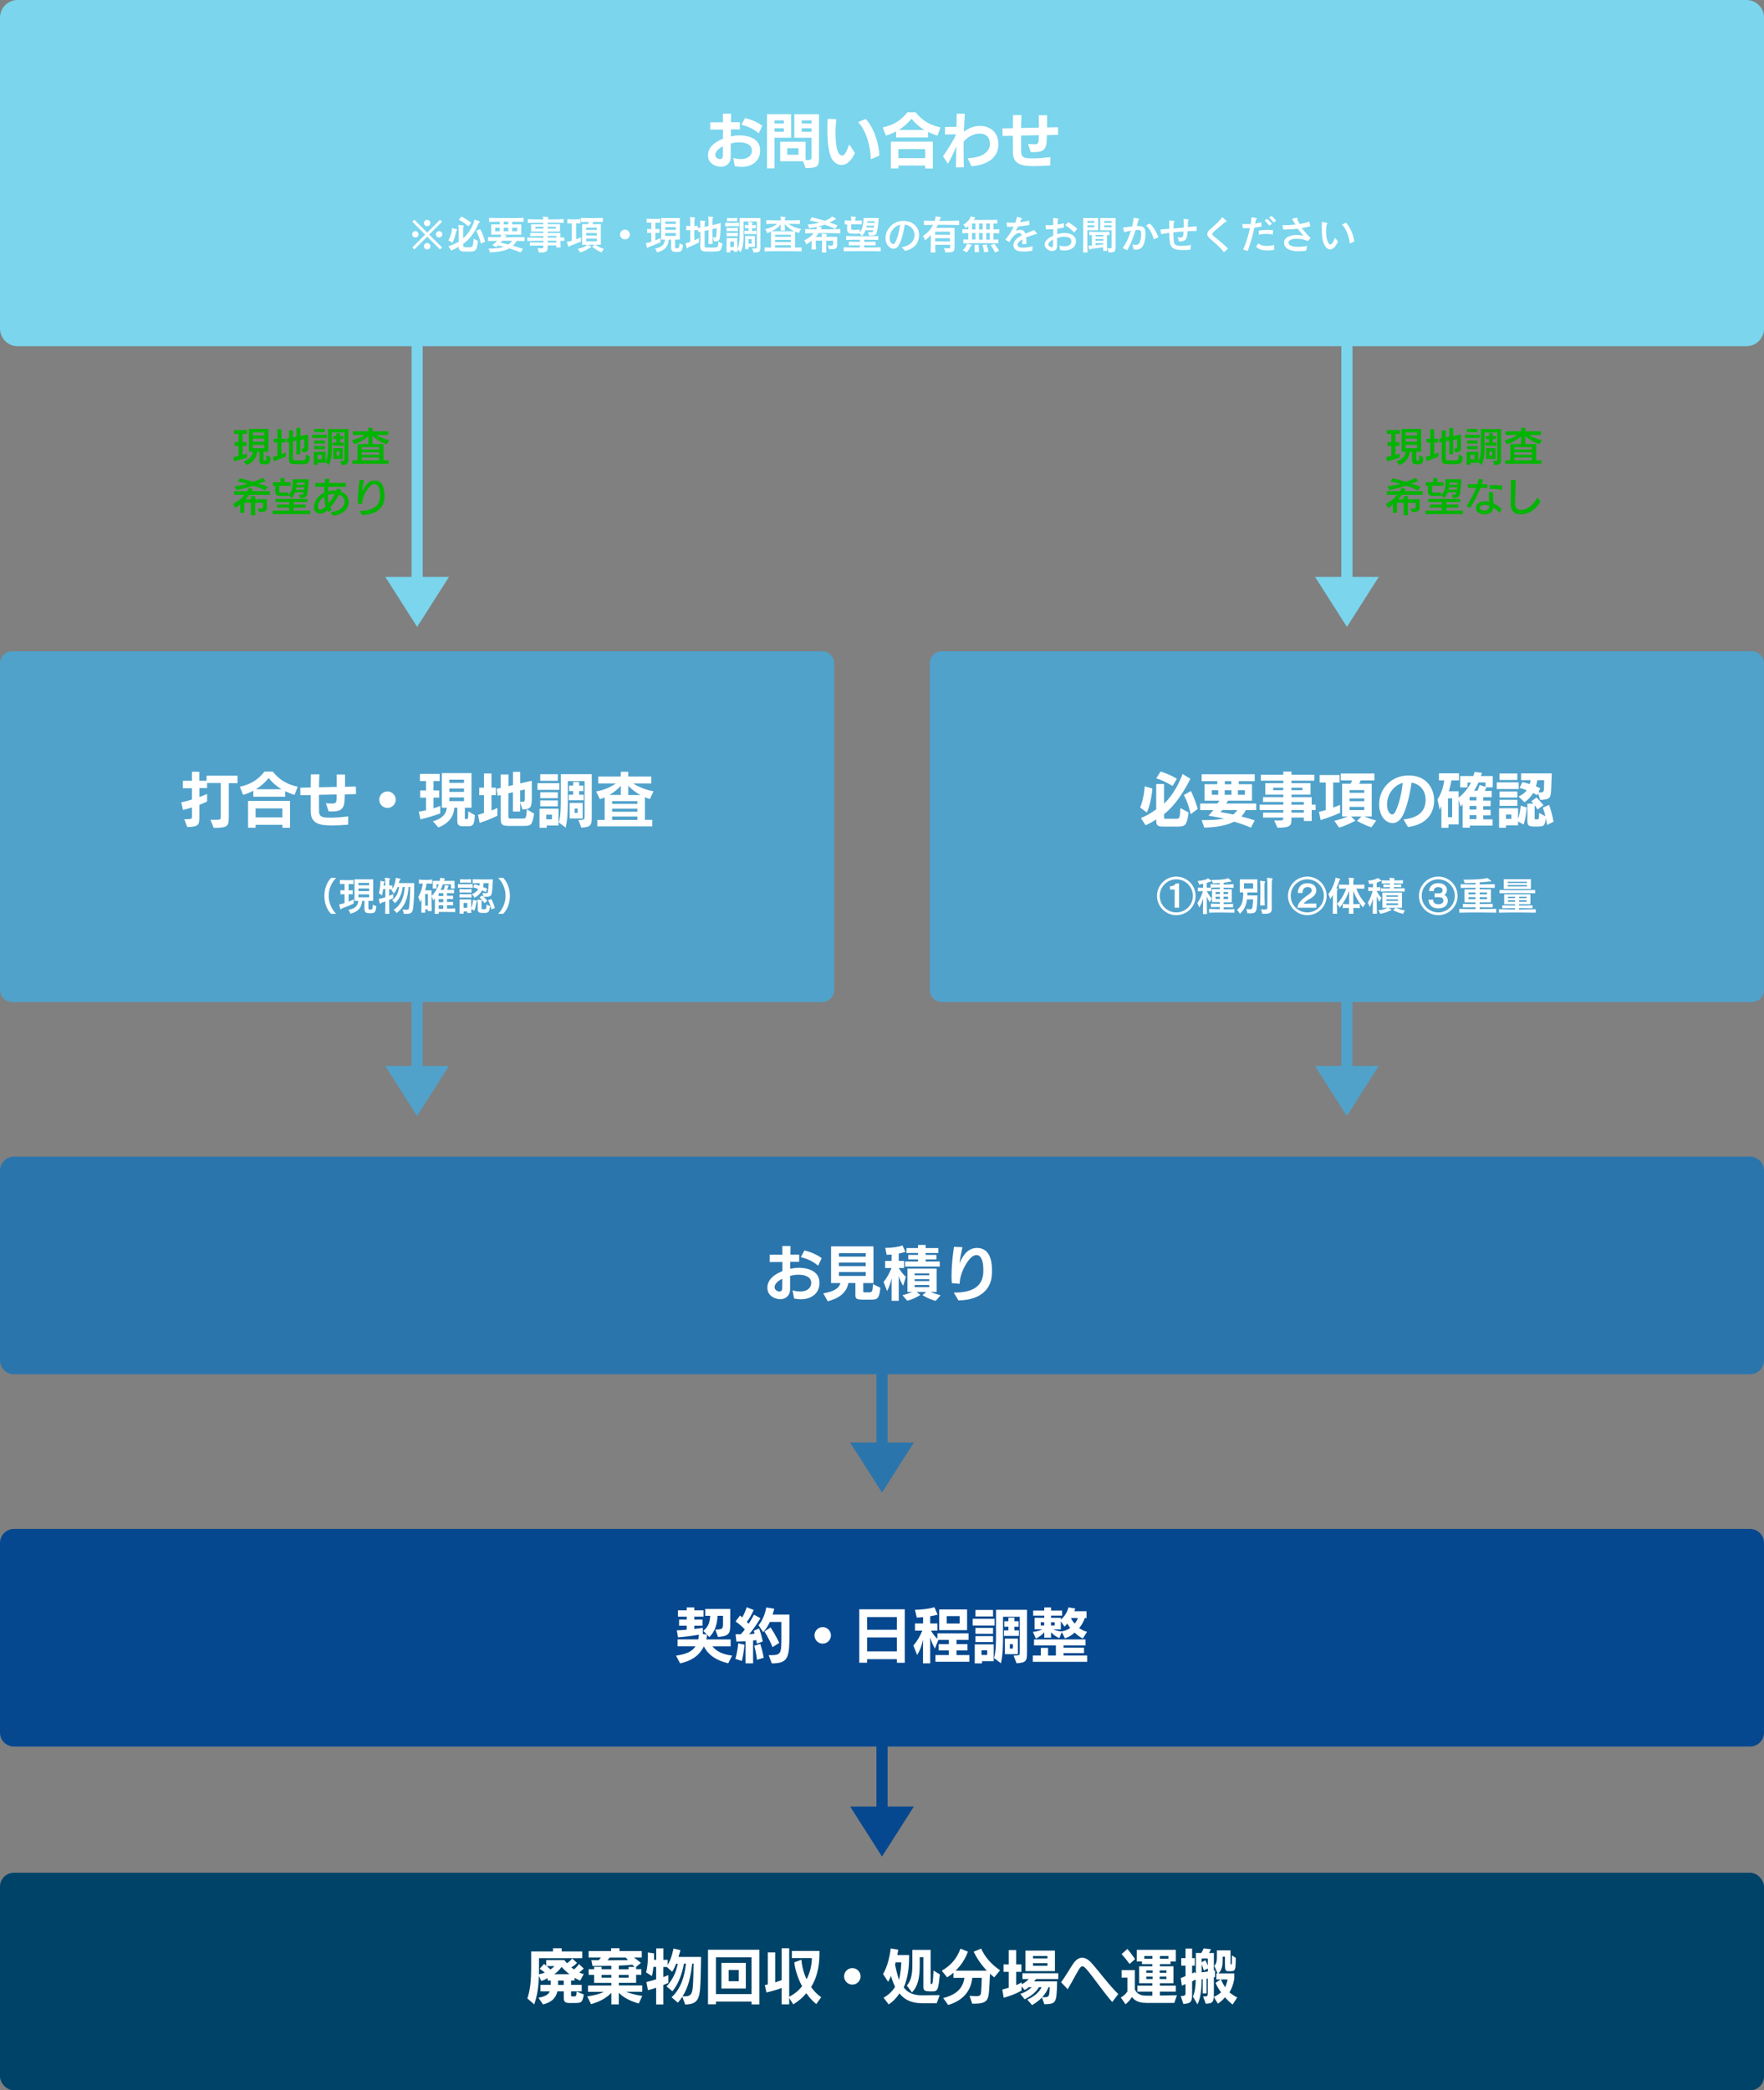
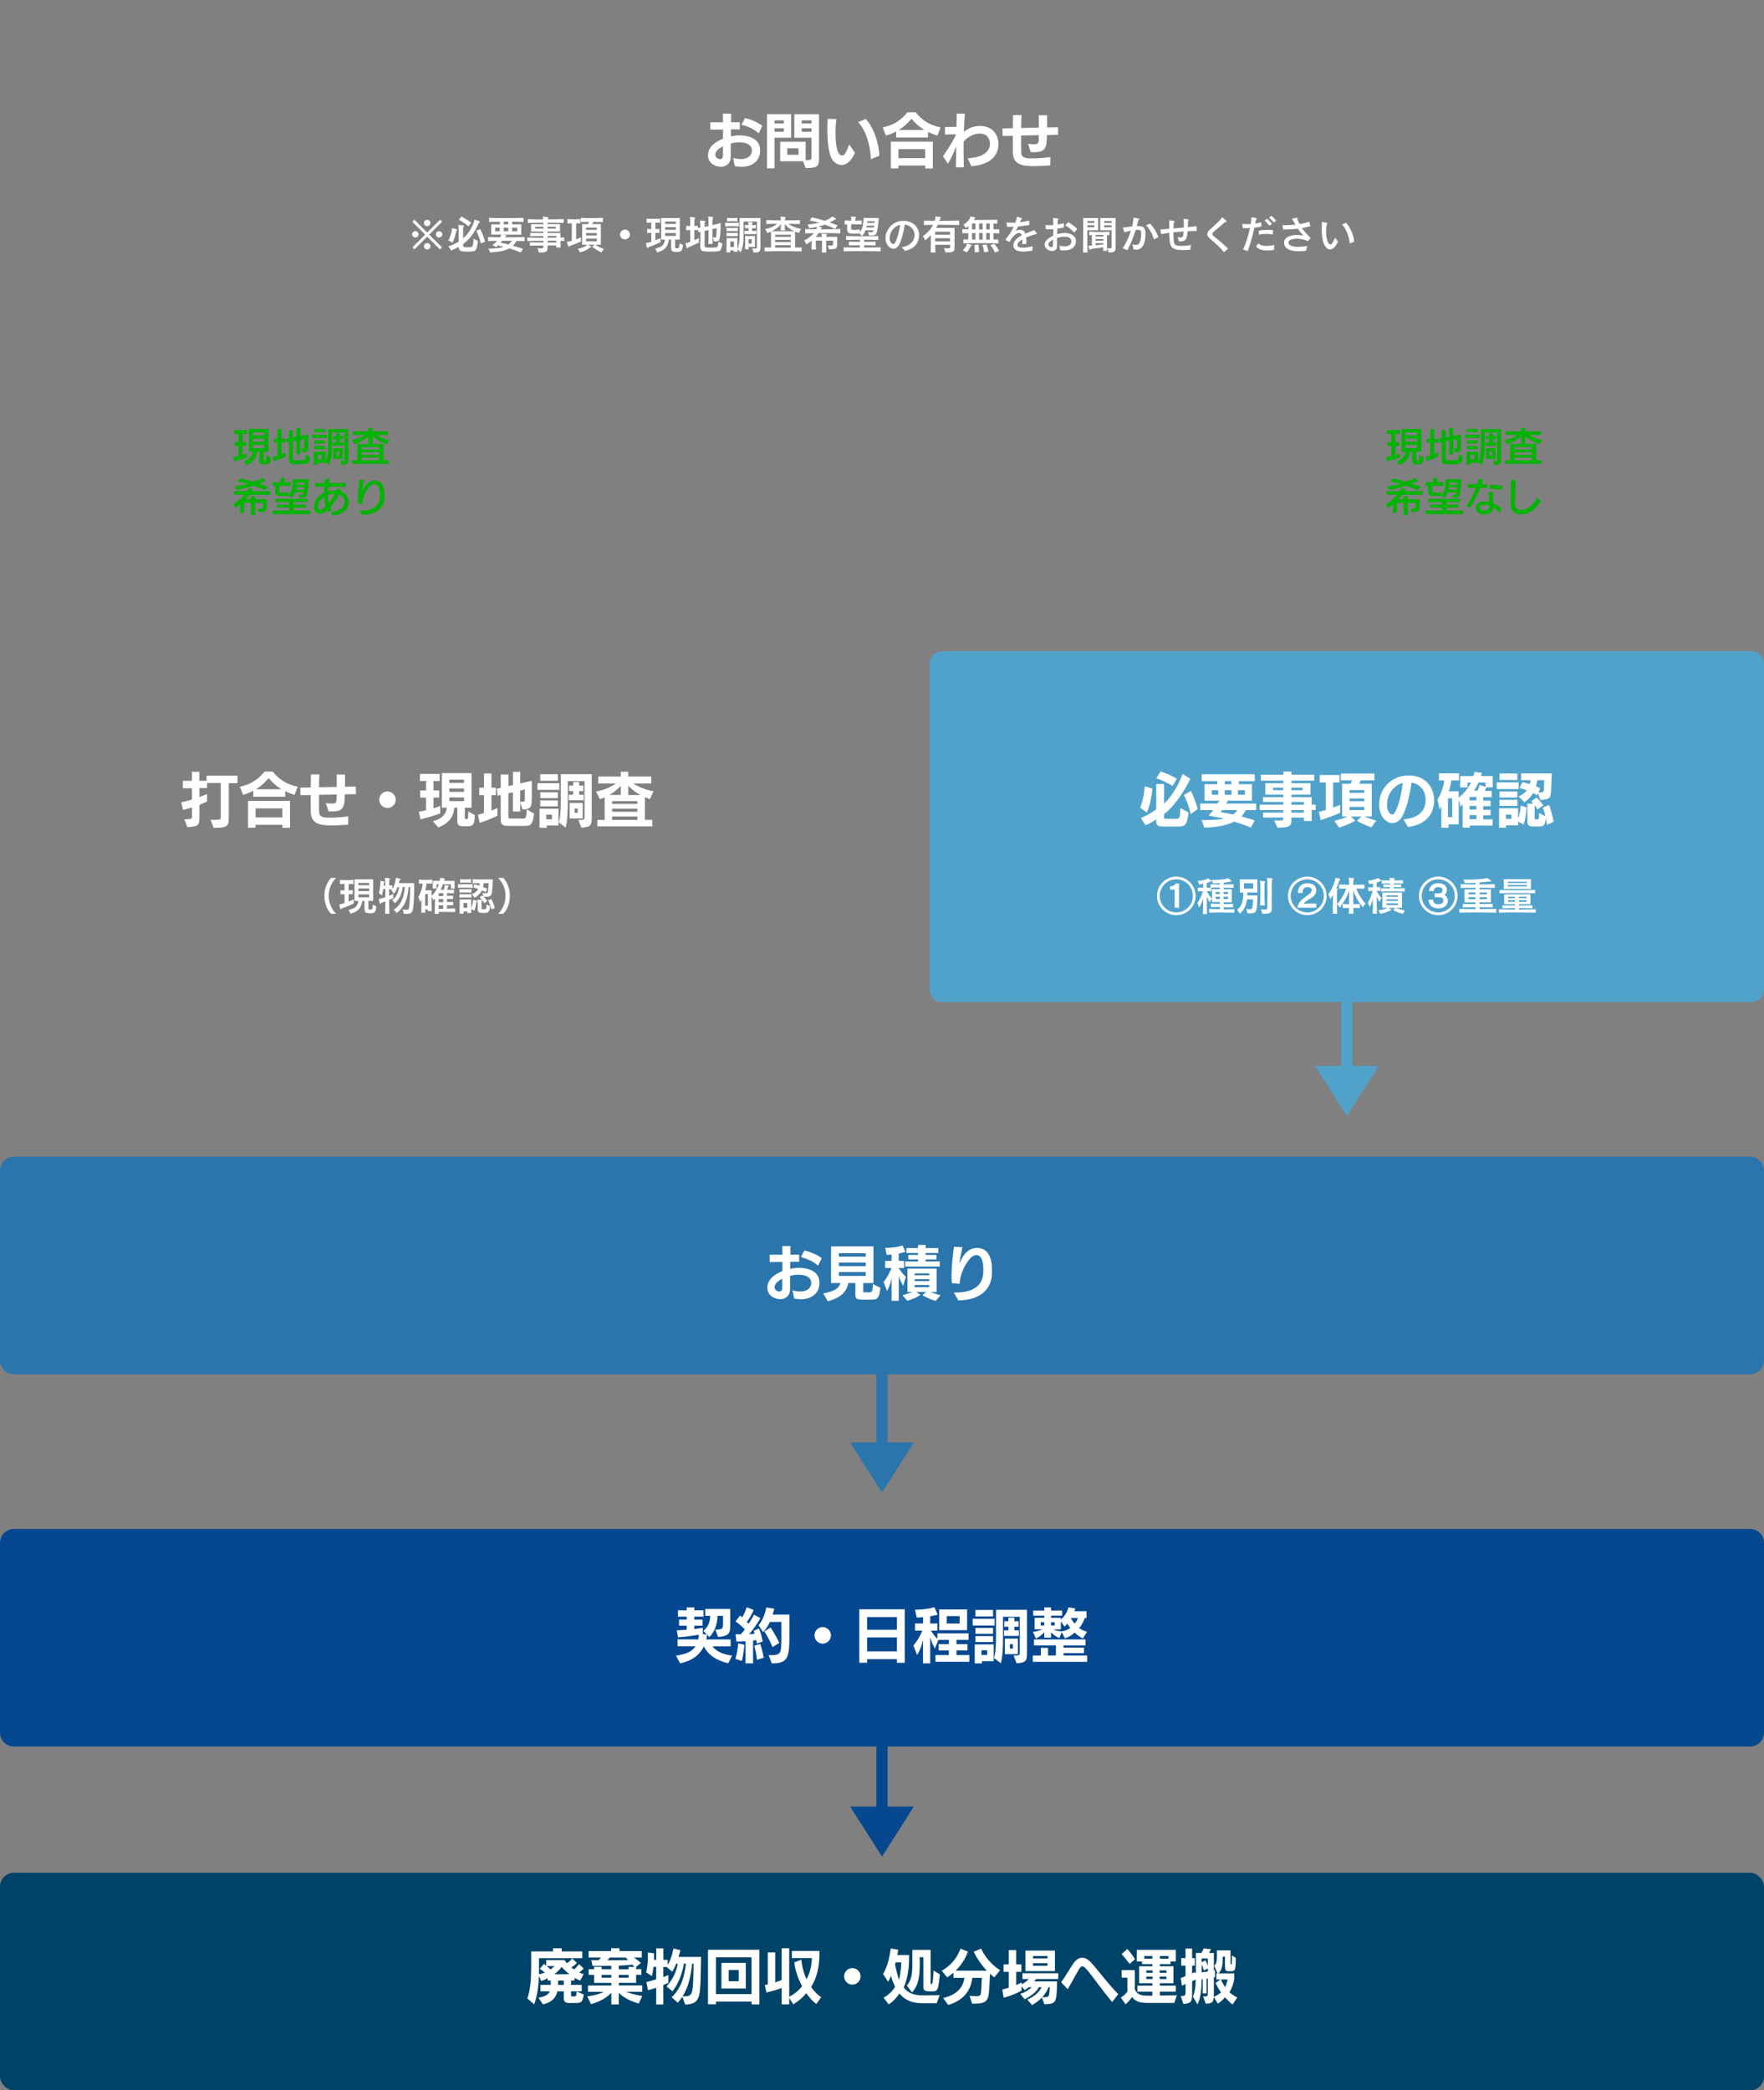
<svg xmlns="http://www.w3.org/2000/svg" id="lyr2" viewBox="0 0 316.1 374.57">
  <rect x="0" y="0" width="316.1" height="374.57" fill="#808080" stroke="none" />
  <defs>
    <style>.cls-1{fill:#00b400}.cls-3{fill:#fff}.cls-4{fill:#50a2cb}</style>
  </defs>
  <g id="lyr1-2">
    <rect y="335.58" width="316.1" height="39" rx="2.5" ry="2.5" style="fill:#004368" />
-     <path d="M312.94 0H3.16C1.41 0 0 1.41 0 3.16v55.73c0 1.73 1.41 3.15 3.16 3.15h70.59v41.33h-4.71l5.71 8.97 5.71-8.97h-4.71V62.04h164.61v41.33h-4.71l5.71 8.97 5.71-8.97h-4.71V62.04h70.59c1.74 0 3.16-1.41 3.16-3.16V3.16c0-1.74-1.41-3.16-3.16-3.16Z" style="fill:#7ad5ed" />
-     <path class="cls-4" d="M147.31 116.7H2.18c-1.2 0-2.18.97-2.18 2.18v58.5c0 1.21.98 2.18 2.18 2.18h71.56v11.45h-4.71l5.71 8.97 5.71-8.97h-4.71v-11.45h71.56c1.21 0 2.18-.98 2.18-2.18v-58.5c0-1.21-.98-2.18-2.18-2.18Z" />
    <path d="M313.6 207.27H2.5c-1.38 0-2.5 1.12-2.5 2.5v33.99c0 1.38 1.12 2.5 2.5 2.5h154.55v12.23h-4.71l5.71 8.97 5.71-8.97h-4.71v-12.23H313.6c1.38 0 2.5-1.12 2.5-2.5v-33.99c0-1.38-1.12-2.5-2.5-2.5Z" style="fill:#2b75ad" />
    <path d="M313.6 273.98H2.5c-1.38 0-2.5 1.12-2.5 2.5v33.99c0 1.38 1.12 2.5 2.5 2.5h154.55v10.75h-4.71l5.71 8.97 5.71-8.97h-4.71v-10.75H313.6c1.38 0 2.5-1.12 2.5-2.5v-33.99c0-1.38-1.12-2.5-2.5-2.5Z" style="fill:#06488f" />
    <path class="cls-4" d="M313.91 116.7H168.79c-1.21 0-2.18.98-2.18 2.18v58.5c0 1.21.98 2.18 2.18 2.18h71.56v11.45h-4.71l5.71 8.97 5.71-8.97h-4.71v-11.45h71.56c1.21 0 2.18-.98 2.18-2.18v-58.5c0-1.21-.98-2.18-2.18-2.18Z" />
    <path class="cls-3" d="M136.21 27.02c0 1.78-1.4 2.88-3.32 2.88-.38 0-.8-.04-1.22-.14l-.28-1.46c.52.15.99.21 1.38.21 1.35 0 1.97-.75 1.97-1.52v-.02c0-1.04-1.02-1.47-2.34-1.47-.38 0-.9.07-1.45.21 0 .85-.01 1.66-.01 2.39 0 1.32-1.02 1.79-1.71 1.79h-.02c-.93 0-2.34-.56-2.34-2.05s1.25-2.41 2.69-2.98v-1.65l-2.28.02v-1.31h2.28l-.02-1.56h1.48c-.01.48-.02 1-.02 1.54h1.57v1.29h-1.59c0 .43-.01.84-.01 1.24.56-.11 1.1-.17 1.54-.17h.11c1.23.02 3.59.42 3.59 2.67V27Zm-8.04.75c0 .39.45.74.87.74.35 0 .5-.24.5-.6.01-.53.01-1.1.01-1.68-.78.38-1.38.91-1.38 1.53Zm7.8-3.87c-1.05-.94-2.32-1.36-3.11-1.55l.65-1.2c.81.18 2.21.69 3.09 1.39l-.64 1.36ZM137.44 30.17v-9.71h4.33v4.22h-2.99v5.49h-1.34Zm3.02-8.6h-1.68v.55h1.68v-.55Zm0 1.42h-1.68v.62h1.68v-.62Zm3.46 5.91h-4.12v-3.5h4.56v3.29c.99 0 1.06-.04 1.06-.65v-3.35h-3.08v-4.22h4.42v7.56c0 1.73-.05 2.08-2.4 2.08l-.45-1.21Zm-.83-2.32h-2.02v1.15h2.02v-1.15Zm2.34-5.01h-1.77v.55h1.77v-.55Zm0 1.42h-1.77v.62h1.77v-.62ZM153.2 27.41c-.93 1.99-1.92 2.15-2.4 2.15-.55 0-1.09-.26-1.55-.81-.72-.89-.99-3.09-.99-5.47 0-.66.02-1.32.05-1.98l1.57.05c-.11.79-.16 1.69-.16 2.56 0 .95.06 3.91 1.16 3.96.48 0 .69-.44 1.3-1.98l1.02 1.51Zm2.84 1.12c-.01-1.91-.69-5.02-2.27-6.65l1.35-.56c1.54 1.55 2.44 4.74 2.44 6.49v.1l-1.52.63ZM167.97 24.3c-.61-.19-1.16-.42-1.67-.66v.99h-5.72v-1.07c-.55.29-1.16.54-1.83.74l-.57-1.46c2-.45 3.23-1.25 4.42-2.71h1.48c1.19 1.46 2.47 2.27 4.47 2.71l-.57 1.46Zm-2.18 5.88v-.52h-4.8v.52h-1.35v-4.8h7.52v4.81h-1.37Zm0-3.46h-4.8v1.62h4.8v-1.62Zm-.15-3.43c-.88-.53-1.64-1.19-2.3-2.01-.67.81-1.4 1.47-2.29 2.01h4.58ZM178.91 25.9c0 1.27-.66 3.53-4.84 3.9l-.67-1.44c3.28-.15 3.99-1.63 3.99-2.52v-.02c0-.88-.38-1.88-1.86-1.88-.92 0-2.01.47-2.85 1.43-.01.41-.01.83-.01 1.24 0 1.13.02 2.25.05 3.37l-1.43.02v-.21c0-.9.05-2.18.08-3.59-.4 1.02-.92 2.17-1.51 3.14l-.88-1.33c.92-1.35 1.84-2.75 2.34-3.94l-1.98.03v-1.34l2.05-.03c.01-.82.03-1.62.05-2.37l1.46.02c-.08 1.07-.15 2.15-.18 3.23.78-.63 1.79-1.04 2.85-1.04 2.11 0 3.34 1.35 3.34 3.26v.06ZM188.19 29.64c-1.04.08-1.99.13-2.79.13-1.88 0-3.84-.11-3.89-2.37-.01-.5-.01-1.21-.01-2.02v-1.05l-1.85.03-.02-1.35 1.87-.04.03-2.35h1.52c-.04.78-.06 1.56-.07 2.32l3.18-.07v-.7c0-.55 0-1.1-.01-1.52h1.49v2.19l1.95-.04.02 1.36-2.01.04c-.01.52-.04.99-.06 1.34-.14 1.72-1.34 1.72-2.38 1.72h-.45l-.5-1.47c.38.04.8.06 1.11.06.81 0 .83-.18.83-1.63l-3.17.07v.94c0 .82 0 1.53.02 2.1.02 1.04.93 1.05 2.04 1.05.78 0 1.82-.06 3.18-.23l-.02 1.5ZM130.48 298.05c-2.01-.49-3.5-1.38-4.35-3.03-.88 1.73-2.22 2.58-4.26 3.05l-.73-1.39c1.63-.23 2.82-.64 3.49-1.67h-3.21v-1.24h3.7c.06-.23.11-.56.12-.84-1.97.35-3.74.47-3.74.47l-.22-1.25s.87-.02 1.78-.12v-.71h-1.37v-1.1h1.37v-.52h-1.57v-1.14h1.57v-.53h1.36v.53h1.65v1.14h-1.65v.52h1.46v1.1h-1.46v.58c.56-.05 1.02-.12 1.52-.2v1.11l.75.11c-.02.3-.06.61-.12.86h4.36v1.24h-3.28c.87 1.03 2.02 1.45 3.55 1.66l-.71 1.38Zm-2.29-6.02c1.35-.07 1.37-.14 1.37-1.23v-1.25h-.97c-.09 1.29-.35 2.7-1.48 3.8l-1.08-1.11c.99-.8 1.17-1.66 1.24-2.69h-.89v-1.23h4.48v2.54c0 1.83-.08 2.28-2.19 2.48l-.48-1.3ZM131.77 297.27c.42-1.35.51-2.79.51-2.79l1.12.24s-.11 1.52-.47 2.91l-1.16-.37Zm1.83.8v-3.96c-.86.04-1.64.05-1.64.05l-.15-1.31s.38.01.91.01c.26-.26.52-.55.75-.87-.45-.49-.97-.95-1.66-1.44l.8-1.06c.14.12.28.22.38.35.31-.51.56-1.07.82-1.83l1.25.49c-.41.9-.82 1.63-1.23 2.13.13.12.23.23.32.34.4-.57.96-1.63.96-1.63l1.16.63s-1.04 1.75-2.02 2.87c.33-.01.68-.05.96-.1-.03-.19-.07-.35-.14-.52l.95-.41c.45 1.15.66 2.33.66 2.33l-1.05.39s-.05-.33-.13-.65c0 0-.25.06-.55.1v4.08h-1.34Zm2.05-.64s-.13-1.23-.48-2.52l1.07-.33c.4 1.23.62 2.48.62 2.48l-1.21.37Zm2.08-.83c2.18 0 2.29-.08 2.29-3.06v-2.9h-2.06c-.33.7-.75 1.37-1.21 1.83l-.82-1.23c.72-.86 1.18-2.07 1.38-3.19l1.42.22c-.03.25-.21.8-.28 1.06h3.01v3.21c0 4.45-.13 5.53-3.16 5.53l-.56-1.47Zm.7-1.45c-.56-1.44-1.45-2.81-1.45-2.81l1.11-.71s.9 1.35 1.55 2.77l-1.21.76ZM147.42 294.53c-.81 0-1.47-.66-1.47-1.48s.66-1.48 1.47-1.48 1.48.66 1.48 1.48-.66 1.48-1.48 1.48ZM160.72 297.95v-.64h-5.34v.64h-1.4v-9.57h8.15v9.58h-1.4Zm0-8.18h-5.34v2.27h5.34v-2.27Zm0 3.65h-5.34v2.5h5.34v-2.5ZM167.63 297.77v-1.19h2.4v-.83h-1.82v-1.13h1.82v-.76h-1.88l-.62 1.55c-.38-.67-.61-1.23-.84-2.02v4.67h-1.29v-4.23c-.23 1.06-.56 1.95-1.05 2.74l-.68-1.7c.64-.72 1.17-1.62 1.61-2.67h-1.32v-1.29h1.45v-1.13c-.37.04-.7.07-1.13.08l-.32-1.39c2.48-.08 3.48-.47 3.48-.47l.58 1.34s-.55.16-1.33.28v1.29h1.28v1.29h-1.14c.34.58.71 1.06 1.15 1.47v-.99h5.58v1.18h-2.16v.76h1.97v1.13h-1.97v.83h2.3v1.2h-6.07Zm.67-5.65v-3.72h5v3.72h-5Zm3.66-2.52h-2.32v1.32h2.32v-1.32ZM174.3 291.28v-1.2h3.92v1.2h-3.92Zm1.66 6.37v.42h-1.29v-3.41h3.4v3.01h-2.12Zm-1.16-7.99v-1.17h3.15v1.17h-3.15Zm0 3.11v-1.06h3.15v1.06h-3.15Zm0 1.47v-1.06h3.15v1.06h-3.15Zm2.1 1.49h-1.02v.83h1.02v-.83Zm4.72.95c1.06-.04 1.12-.04 1.12-.64v-6.32h-3v3.42c0 1.79-.03 3.32-.38 4.91l-1.23-.94c.34-1.17.35-2.74.35-4.23v-4.41h5.55v7.42c0 1.67-.02 2.05-1.87 2.16l-.53-1.38Zm-1.71-3.53v-1h.79v-.65h-.73v-.98h.73v-.64h1.07v.64h.76v.98h-.76v.65h.81v1h-2.67Zm.16 3.27v-2.79h2.33v2.79h-2.33Zm1.44-1.79h-.55v.78h.55v-.78ZM185.07 297.78v-1.12h1.44v-1.37h1.3v1.37h1.4v-1.8h-3.92v-1.08h9.23v1.08h-3.94v.39h3.67v.97h-3.67v.44h4.23v1.13h-9.74Zm8.96-4.17c-.55-.28-1.11-.7-1.47-1.07-.45.46-1.01.8-1.73 1.04l-.56-1.12-.44 1.08c-.55-.23-1.05-.58-1.49-1.04v.96h-1.21v-.96c-.44.48-.95.86-1.5 1.12l-.54-1.2c.62-.06 1.14-.19 1.7-.45h-1.39v-2.07h1.73v-.39h-1.99v-.91h1.99v-.56h1.21v.56h1.99v.91h-1.99v.39h1.77v.31c.63-.51 1.17-1.37 1.34-2.18l1.23.2c-.03.12-.1.35-.17.49h2.19v1.22h-.31c-.19.57-.55 1.28-1.01 1.8.37.28.9.53 1.42.67l-.77 1.2Zm-6.91-2.91h-.63v.58h.63v-.58Zm1.87 0h-.66v.58h.66v-.58Zm1.11-.17v1.45h-1.37c.44.21 1.07.35 1.53.35.64-.11 1.12-.3 1.52-.62-.21-.27-.42-.55-.55-.79-.15.26-.3.41-.48.56l-.65-.96Zm1.81-.59c.17.39.4.69.65 1 .27-.28.48-.65.58-1h-1.23ZM146.84 229.94c0 1.78-1.4 2.88-3.32 2.88-.38 0-.8-.04-1.22-.14l-.28-1.46c.52.15.99.21 1.38.21 1.35 0 1.97-.75 1.97-1.52v-.02c0-1.04-1.02-1.47-2.34-1.47-.38 0-.9.07-1.45.21v2.39c0 1.32-1.02 1.79-1.71 1.79h-.02c-.92 0-2.34-.56-2.34-2.05s1.26-2.41 2.69-2.98v-1.65l-2.28.02v-1.31h2.28l-.02-1.56h1.48c-.01.48-.02 1-.02 1.54h1.57v1.29h-1.6c0 .43-.01.84-.01 1.24.56-.11 1.1-.17 1.54-.17h.11c1.23.02 3.59.42 3.59 2.67v.07Zm-8.04.75c0 .39.45.74.87.74.35 0 .5-.24.5-.6.01-.53.01-1.1.01-1.68-.78.38-1.38.91-1.38 1.53Zm7.81-3.87c-1.05-.94-2.32-1.36-3.11-1.55l.65-1.2c.81.18 2.21.69 3.09 1.39l-.64 1.36ZM154.35 232.87c-.71 0-1.07-.12-1.07-.73v-2.23h-1.26c-.26 1.52-1.38 2.67-3.69 3.27l-.8-1.41c2.04-.37 2.84-.97 3.07-1.85h-1.68v-6.58h7.6v6.58h-1.83v1.51c0 .15.08.15.2.15h.83c.55 0 .66-.13.7-1.49l1.34.67c-.18 1.71-.44 2.13-1.48 2.13h-1.94Zm.78-8.3h-4.8v.61h4.8v-.61Zm0 1.67h-4.8v.65h4.8v-.65Zm0 1.7h-4.8v.7h4.8v-.7ZM159.77 233.1v-4.05c-.17.85-.46 1.68-.81 2.29l-.63-1.62c.56-.66 1.04-1.57 1.44-2.5h-1.15v-1.27h1.15v-1.14c-.2.01-.56.04-.89.04l-.25-1.24h.1c1.29 0 2.46-.21 2.99-.44l.52 1.14c-.3.13-1.06.31-1.19.32v1.32h.96v1.27h-.96c.38.64.87 1.23 1.28 1.58l-.49 1.61c-.27-.43-.62-1.13-.79-1.77v4.46h-1.27Zm7.89.01c-1.39-.37-2.36-1.04-2.36-1.04l.67-.55h-1.71l.67.52s-.97.68-2.36 1.05l-.85-1c.81-.19 1.37-.43 1.78-.57h-.89v-4.2h5.23v4.2h-1.1c.51.16 1.03.4 1.81.58l-.88 1.01Zm-5.47-6.15v-.91h2.32v-.37h-1.75v-.81h1.75v-.34h-2.08v-.88h2.08v-.57h1.36v.57h2.27v.88h-2.27v.34h1.94v.81h-1.94v.37h2.53v.91h-6.21Zm4.32 1.22h-2.61v.34h2.61v-.34Zm0 1.04h-2.61v.34h2.61v-.34Zm0 1.04h-2.61v.39h2.61v-.39ZM170.9 231.62h.24c5.01 0 5.07-2.88 5.07-4.08 0-1.36-.3-2.64-1.24-2.64-.19 0-.38.05-.56.15-.92.49-2.39 2.89-2.45 5l-1.4-.12c-.04-.43-.05-.89-.05-1.37 0-1.71.22-3.66.44-5.14l1.51.07c-.22 1.07-.5 2.32-.5 2.9.87-2.25 2.12-2.77 3.12-2.77s2.68.48 2.68 3.97c0 .36 0 .73-.05 1.12-.19 2-1.68 4.25-5.96 4.32l-.84-1.41ZM102.43 358.93c-1.07 0-1.4-.05-1.4-.96v-1.13h-1.15c-.27 1.25-1.11 1.97-2.57 2.34l-.83-1.2c1.04-.18 1.84-.52 2.02-1.14h-1.66v-1.16h1.85v-.78h-.56v-.43c-.33.2-.73.39-1.14.51l-.43-.91c-.05 1.95-.27 3.5-.83 5.1l-1.23-1.06c.52-1.54.68-3.32.68-5.43v-3h3.91v-.56h1.56v.56h3.69v1.22h-7.76v1.84c0 .35 0 .7-.01 1.03.38-.06.68-.14 1.05-.3-.41-.35-.91-.67-.91-.67l.78-.88s.22.17.39.34v-1.03h3.25s.2.3.47.56c.33-.19.69-.53.93-.83l.87.77c-.3.33-.67.62-1.03.81 0 0 .24.21.49.36.32-.25.63-.57.88-.95l.86.79c-.27.29-.52.52-.81.72.3.14.55.22.81.28l-.63 1.18c-.35-.14-.68-.31-1.01-.51v.49h-.63v.78h1.91v1.16h-1.91v.72c0 .15.05.18.2.18h.42c.27 0 .33-.08.39-.86l1.27.52c-.22 1.44-.47 1.52-1.53 1.52h-.66Zm-4.49-6.62c.25.18.49.4.69.61 0 0 .42-.26.72-.61h-1.41Zm4.1 1.45c-.56-.43-1-.84-1.4-1.3-.37.5-.73.88-1.31 1.3h2.71Zm-1.02 1.15H100v.78h1.02v-.78ZM114.45 359.01c-1.75-.48-2.89-1.22-3.56-1.91v2.07h-1.34v-2.07c-.74.78-1.86 1.54-3.64 2.03l-.68-1.39c1.4-.19 2.33-.47 2.98-.82h-2.84v-1.13h4.18v-.47h-3.09v-1.44h-.98v-1.01h.98v-.42h1.34v.42h1.75v-.61c-.98.02-2.04.03-3.38.03l-.2-1.05c.44.02.86.02 1.29.02.15-.12.33-.33.42-.48h-2.2v-1.16h4.02v-.51h1.51v.51H115v1.16h-1.4c.39.27.89.64 1.25.96l-.86.72v.4h.94v1.01h-.94v1.44h-3.09v.47h4.19v1.13h-2.91c.55.22 1.63.58 2.92.75l-.64 1.35Zm-4.9-5.12h-1.75v.5h1.75v-.5Zm2.58-3.1h-2.89c-.12.17-.25.34-.4.49 1.16 0 2.65-.02 3.7-.04l-.4-.45Zm.51 1.67h1.04c-.1-.13-.23-.3-.36-.4-.69.08-1.52.13-2.44.17v.65h1.75v-.42Zm0 1.43h-1.75v.5h1.75v-.5ZM122.28 357.8c-.23.36-.5.71-.81 1.07l-1.12-.97c1.74-1.65 2.3-3.76 2.57-6.03h-.35c-.4 2.05-1.04 3.68-2.07 4.96l-1.06-.88c1.11-1.19 1.71-2.53 2.02-4.06h-.31c-.16.47-.39.95-.7 1.44l-.95-.86h-.63v1.81c.45-.15.9-.36.9-.36v1.4s-.47.21-.9.38v3.48h-1.29v-2.99c-.42.16-.88.3-1.47.44l-.28-1.46c.68-.16 1.21-.31 1.75-.49v-2.22h-.49c-.06.54-.12 1.11-.28 1.63l-1.04-.66c.29-.9.33-2.29.33-3.03 0-.32-.01-.53-.01-.53l1.11.16v1.16h.39v-2.05h1.29v2.05h.77v.92c.73-1.19 1.03-2.94 1.03-2.94l1.25.29s-.18.71-.35 1.21h4.05l-.06 3.12c-.09 4.34-.27 5.32-2.79 5.41l-.5-1.38Zm2.01-5.93h-.25c-.28 2.41-.68 4.19-1.73 5.87 1.74 0 1.85-.15 1.94-3.98l.04-1.89ZM134.67 359.16v-.49h-6.38v.49h-1.42v-9.77h9.21v9.78h-1.42Zm0-8.42h-6.38v6.59h6.38v-6.59Zm-5.39 5.59v-4.59h4.37v4.59h-4.37Zm3.09-3.32h-1.8v2.02h1.8v-2.02ZM146.27 359.11c-.69-.53-1.28-1.22-1.78-1.94-.59.72-1.36 1.4-2.34 2l-.73-1.15v1.15h-1.35v-2.94c-.8.32-1.64.55-2.73.81l-.29-1.32c.18-.03.36-.08.54-.12v-5.75h1.32v5.38c.4-.14.79-.27 1.16-.4v-5.71h1.35v8.69c.96-.49 1.73-1.15 2.31-1.89-.89-1.64-1.32-3.35-1.39-4.28l1.28-.47c.02.73.29 2.16.91 3.51.68-1.29.95-2.71.95-3.8h-3.58v-1.28h4.94v.35c0 1.42-.09 3.82-1.49 6.12.48.68 1.04 1.3 1.8 1.82l-.86 1.21ZM152.73 355.63c-.81 0-1.47-.66-1.47-1.48s.66-1.48 1.47-1.48 1.48.66 1.48 1.48-.66 1.48-1.48 1.48ZM165.16 358.96c-1.98 0-3.14-.72-3.98-1.75-.46.69-1.13 1.47-1.94 1.96l-.91-1.2c.9-.49 1.61-1.18 2.06-1.94-.26-.58-.56-1.28-.73-1.97-.16.5-.52 1.06-.52 1.06l-.91-1.4s.99-1.36 1.38-4.57l1.35.23c-.04.3-.11.67-.16.95h2.11c0 1.45-.04 3.76-.97 5.8.7.98 1.85 1.42 3.18 1.42h.04l3.23-.03-.54 1.45h-2.69Zm-4.67-7.3c-.01.08-.06.26-.1.38.18.92.46 2.01.71 2.75.29-1.12.4-2.66.4-3.14h-1.02Zm6.03 5.17c-.71 0-1.06-.14-1.06-.73v-5.39h-.65v1.45c0 2.42-.39 3.83-1.39 4.88l-.92-1.24c.7-.8.99-1.85.99-3.64v-2.75h3.28v5.97c0 .15.03.15.13.15.2 0 .28-.12.38-2.42l1.14.69c-.29 2.73-.34 3.05-1.35 3.05h-.54ZM174.22 359.06l-.48-1.41c.36.02.92.05 1.23.05.68-.01.8-.18.84-.81.03-.62.12-1.94.12-2.47h-1.7c-.21 1.97-1.29 3.97-4.33 4.86l-.88-1.25c2.87-.69 3.59-2.23 3.8-3.61h-1.96v-.92c-.35.3-.73.58-1.14.83l-.96-1.19c1.55-.89 2.66-2.08 3.35-3.95l1.34.53c-.48 1.3-1.23 2.47-2.21 3.41h5.59c-.96-1.01-1.77-2.19-2.35-3.4l1.34-.54c.7 1.54 1.87 2.86 3.39 3.87l-1.04 1.27c-.27-.2-.52-.42-.77-.65-.03.86-.1 2.23-.15 2.93-.13 1.84-.4 2.44-2.73 2.44h-.31ZM186.71 357.95c-.48.49-1.06.95-1.77 1.35l-.86-.99c1.25-.51 2.16-1.36 2.57-2.21h-.49c-.47.88-1.45 1.61-2.55 2.16l-.78-.98c.89-.23 1.7-.85 2.05-1.18h-.55c-.25.24-.72.5-.72.5l-.55-.65v.75c-1.51.87-3.2 1.28-3.2 1.28l-.25-1.46s.46-.12 1.15-.33v-2.85h-.92V352h.92v-2.55h1.34V352h.93v1.34h-.93v2.38c.32-.12.97-.49.97-.49v.34s.74-.32 1.27-.94h-1.12v-1.04h6.42v1.04h-3.97l-.36.42h4.12c-.08 4-.19 4-2.28 4.1l-.44-1.2Zm-2.95-4.74v-3.67h5.28v3.67h-5.28Zm3.94-2.7h-2.59v.43h2.59v-.43Zm0 1.28h-2.59v.46h2.59v-.46Zm-.74 6.1c1.06 0 1.06-.04 1.15-1.8h-.22c-.24.65-.63 1.24-1.13 1.8h.2ZM199.3 358.74c-1.44-1.6-3.45-4.55-4.59-5.85-.28-.31-.51-.54-.75-.54-.19 0-.38.16-.61.53-.53.88-1.31 2.38-2.03 3.58l-1.17-1.25c.7-.95 1.61-2.52 2.16-3.33.52-.75 1.06-1.07 1.62-1.07s1.13.35 1.64.92c1.21 1.33 3.3 4.15 4.82 5.59l-1.08 1.43ZM205.35 358.9c-1.32 0-1.99-.4-2.52-1.05-.31.53-.65.9-1.14 1.3l-.85-1.21c.8-.43 1.18-1.07 1.18-1.07v-2.49h-1.03v-1.34h2.37v3.48c.42.78.97 1.09 2.09 1.09h1.05v-.72h-2.69v-1.07h2.69v-.44h-2.37v-3.03h2.37v-.39h-1.87v-.48h-.93v-2.08h7v2.08h-.94v.48h-1.92v.39h2.44v3.03h-2.44v.44h2.86v1.07h-2.86v.69l3.06-.04-.47 1.37h-5.09Zm-2.92-6.96s-.7-.96-1.45-1.78l1.05-.92c.69.82 1.37 1.82 1.37 1.82l-.98.87Zm4.08-1.43h-1.46v.48h1.46v-.48Zm.04 2.58h-1.14v.42h1.14v-.42Zm0 1.11h-1.14v.43h1.14v-.43Zm2.47-1.11h-1.21v.42h1.21v-.42Zm0 1.11h-1.21v.43h1.21v-.43Zm.35-3.69h-1.52v.48h1.52v-.48ZM215.58 357.75c.8 0 .85 0 .85-.65v-2.56l-.22.04v2.63h-.69v-2.54h-.2c0 1.89-.2 3.46-.74 4.5l-.82-1.39c.33-.78.5-1.75.5-2.99h-.18s-.2.13-.46.27v2.16c0 1.38-.11 1.8-1.57 1.87l-.47-1.41c.75 0 .86-.1.86-.65v-1.5c-.16.07-.47.22-.66.29l-.2-1.38c.29-.07.64-.24.86-.34v-1.87h-.77v-1.34h.77v-1.71h1.18v1.71h.48v1.34h-.48v1.41c.2-.1.36-.18.5-.28v.2l.17-.01v-3.59h.99c.2-.33.42-.82.42-.82l1.31.16s-.21.43-.36.66h.87v3.15c.15 0 .22-.05.22-.05v1.2l-.22.07v2.42c0 2.06-.1 2.22-1.45 2.31l-.48-1.3Zm.85-6.8h-1.1v.67l.66-.36s.22.39.44.97v-1.28Zm0 1.79-.71.37c-.11-.39-.25-.83-.38-1.1v1.42c.4-.04.8-.1 1.1-.14v-.56Zm4.44 6.44c-.4-.25-1.07-.94-1.36-1.28-.3.39-.84.87-1.27 1.14l-.75-1.21c.44-.17.97-.51 1.32-.81-.4-.52-.74-1.11-.99-1.7l.89-.61h-.75v-1.1h.21l-.57-1.35c.43-.47.46-.94.46-1.7v-1.06h2.44v2.35c0 .15.03.17.13.17s.12-.11.12-1.63l.69.45c0 2.23-.13 2.39-.86 2.39h-.51c-.47 0-.56-.3-.56-1.05v-1.55h-.42v.63c0 .58-.04 1.8-.77 2.36h2.86v.96c-.15.95-.44 1.67-.87 2.46.31.22 1.02.75 1.4.88l-.82 1.27Zm-2.07-4.47c.17.46.45.95.75 1.4.19-.47.34-.94.42-1.4h-1.17Z" />
    <path class="cls-1" d="M250.84 81.98s-.96.36-2.29.68l-.18-.74c.36-.07.66-.15.95-.22v-1.79h-.7v-.67h.7v-1.5h-.79v-.67h2.3v.67h-.79v1.5h.69v.67h-.69v1.61c.41-.09.79-.25.79-.25v.72Zm2.93 1.23c-.47 0-.73-.25-.73-.62v-1.64h-.4c-.08.73-.45 1.81-1.87 2.39l-.52-.67c1.17-.38 1.6-1.16 1.63-1.72h-.72v-4.08h3.5v4.08h-.88v1.36c0 .17.02.23.21.23h.05c.28 0 .28-.09.28-.98l.73.4c0 .99-.24 1.25-.82 1.25h-.45Zm.17-5.72h-2.07v.54h2.07v-.54Zm0 1.11h-2.07v.56h2.07v-.56Zm0 1.12h-2.07v.6h2.07v-.6ZM257.76 81.8s-.69.35-2.11.83l-.19-.74c.3-.07.57-.18.83-.28V79.3h-.67v-.67h.67V76.9h.71v1.73h.69v.67H257v2.1c.53-.21.76-.34.76-.34v.74Zm1.27 1.35s-.67 0-.67-.66V79.2l-.47.09v-.7l.47-.08v-1.37h.71v1.25l.63-.13v-1.59h.69v1.47l1.41-.28v2.29c0 .69-.15.85-1.03.9l-.22-.66c.55 0 .55-.03.55-.32v-1.38l-.71.13v2.58h-.69v-2.47l-.63.13v3.17c0 .26.3.26.3.26h1.3c.59 0 .72 0 .72-1.07l.74.44c0 1.05-.47 1.3-1.08 1.3h-2.01ZM262.53 78.48v-.59h2.59v.59h-2.59Zm4.98 4.13c.68 0 .79-.06.79-.2v-4.94h-2.26v2.41c0 1.02-.03 2.49-.54 3.46l-.6-.56v.15h-1.42v.35h-.67v-2.32h2.1v1.8c.44-.88.45-2.22.45-3.07v-2.8h3.63v5.53c0 .69-.3.9-1.18.9l-.3-.7Zm-4.65-5.18v-.56h1.93v.56h-1.93Zm0 3.05v-.54h1.93v.54h-1.93Zm.01-.99v-.55h1.93v.55h-1.93Zm1.35 2.01h-.75v.79h.75v-.79Zm1.97-1.63v-.56h.64v-.63h-.57v-.52h.57v-.55h.67v.55h.58v.52h-.58v.63h.65v.56h-1.96Zm.1 2.37v-1.93h1.7v1.93h-1.7Zm1.11-1.38h-.51v.78h.51v-.78ZM269.72 83.11v-.62h.91v-2.92h1.94v-1.4c-.46.46-1.43 1.1-2.54 1.44l-.4-.74c1.06-.23 1.8-.56 2.31-.93h-2.14v-.64h2.77v-.63h.74v.63h2.82v.64h-2.11c.39.3 1.17.67 2.28.94l-.42.73c-1.2-.4-2.02-.98-2.57-1.48v1.44h1.97v2.92h.93v.62h-6.48Zm4.81-2.99h-3.16v.43h3.16v-.43Zm0 .92h-3.16v.46h3.16v-.46Zm0 .94h-3.16v.5h3.16v-.5ZM252.75 91.15c.85 0 .92-.03.92-.32v-.73h-1.39v2.24h-.75V90.1h-1.2v1.8h-.72v-1.53s-.46.39-.88.64l-.38-.71c.93-.5 1.58-1.09 2.05-1.64h-1.88v-.65h2.34c.19-.28.28-.55.28-.55l.74.15s-.11.25-.23.4h3.29v.65h-3.68c-.17.23-.43.52-.71.8h.98v-.55h.75v.55h2.1v1.44c0 .64-.19.81-1.34.89l-.3-.65Zm1.31-3.3c-.67-.34-1.49-.62-2.12-.81-.74.27-1.86.54-2.96.75l-.4-.65c.93-.11 1.74-.25 2.36-.45-.91-.27-1.78-.38-1.78-.38l.4-.59s1.11.21 2.3.62c1.12-.33 1.83-.7 1.83-.7l.47.54s-.64.31-1.3.48c.55.15 1.2.37 1.73.6l-.54.57ZM255.44 92.11v-.62h2.95v-.53h-2.15v-.54h2.15v-.45h-2.46v-.57h5.72v.57h-2.47v.45h2.17v.54h-2.17v.53h2.96v.63h-6.7Zm1.27-3.23c-.61 0-.83-.41-.83-.83v-1h-.41v-.62h1.36v-.76h.74v.76h1.09v.62h-2.05v.98c0 .16.09.25.28.25h1.38v.6h-1.56Zm3.44-.24h.16c.56 0 .62-.04.67-.43h-1.55c-.14.38-.34.74-.6 1.07l-.54-.57c.35-.36.6-.89.67-1.46.08-.52.08-1.36.08-1.36h2.83c-.04.86-.12 1.81-.23 2.5-.08.58-.28.86-1.29.86l-.21-.61Zm-.49-1.32v.06c-.02.13-.04.24-.08.37h1.48c.01-.14.04-.28.06-.43h-1.45Zm.08-.84s0 .17-.03.38h1.44c0-.12.02-.25.03-.38h-1.44ZM262.77 90.69c.73-1.01 1.31-2.19 1.73-3.25h-1.46v-.67h1.66c.13-.35.23-.67.31-.96l.77.11c-.08.27-.18.55-.29.85h1.02v.67h-1.23c-.47 1.16-1.1 2.44-1.82 3.54l-.7-.29Zm5.99 1.23c-.38-.38-.77-.72-1.17-.97-.08.75-.59 1.18-1.45 1.22h-.13c-.91 0-1.54-.48-1.54-1.15 0-.78.83-1.18 1.63-1.18.25 0 .5.03.76.09-.02-.55-.06-1.19-.08-1.74h.76c.02.64.04 1.33.05 2 .5.23 1 .55 1.49.98l-.33.75Zm-2.7-.44c.66-.01.8-.35.82-.88-.25-.08-.5-.13-.76-.13-.68 0-.96.24-.96.49 0 .26.28.52.86.52h.05Zm3.02-3.66c-.47-.14-1.05-.23-1.56-.23-.21 0-.41.01-.59.04l-.04-.67c.2-.04.47-.05.78-.05.49 0 1.07.05 1.55.17l-.13.73ZM276.08 89.81c-.4.72-1.53 2.35-3.6 2.35-.93 0-1.76-.42-1.76-1.86v-.04c0-1.05.03-3.02.04-4.29l.84.04c-.06 1.32-.08 3.2-.11 4.12v.05c0 .85.35 1.2 1.03 1.2 1.65 0 2.62-1.56 2.92-2.21l.63.64ZM44.27 81.98s-.96.36-2.29.68l-.18-.74c.36-.07.66-.15.95-.22v-1.79h-.7v-.67h.7v-1.5h-.79v-.67h2.3v.67h-.79v1.5h.69v.67h-.69v1.61c.41-.09.79-.25.79-.25v.72Zm2.93 1.23c-.47 0-.73-.25-.73-.62v-1.64h-.4c-.08.73-.45 1.81-1.87 2.39l-.52-.67c1.17-.38 1.6-1.16 1.63-1.72h-.72v-4.08h3.5v4.08h-.88v1.36c0 .17.02.23.21.23h.05c.28 0 .28-.09.28-.98l.73.4c0 .99-.24 1.25-.82 1.25h-.45Zm.17-5.72H45.3v.54h2.07v-.54Zm0 1.11H45.3v.56h2.07v-.56Zm0 1.12H45.3v.6h2.07v-.6ZM51.19 81.8s-.69.35-2.11.83l-.19-.74c.3-.07.57-.18.83-.28V79.3h-.67v-.67h.67V76.9h.71v1.73h.69v.67h-.69v2.1c.53-.21.76-.34.76-.34v.74Zm1.27 1.35s-.67 0-.67-.66V79.2l-.47.09v-.7l.47-.08v-1.37h.71v1.25l.63-.13v-1.59h.69v1.47l1.41-.28v2.29c0 .69-.15.85-1.03.9l-.22-.66c.54 0 .54-.03.54-.32v-1.38l-.71.13v2.58h-.69v-2.47l-.63.13v3.17c0 .26.3.26.3.26h1.3c.59 0 .71 0 .71-1.07l.74.44c0 1.05-.47 1.3-1.08 1.3h-2.01ZM55.96 78.48v-.59h2.59v.59h-2.59Zm4.98 4.13c.68 0 .79-.06.79-.2v-4.94h-2.26v2.41c0 1.02-.03 2.49-.55 3.46l-.59-.56v.15h-1.42v.35h-.67v-2.32h2.1v1.8c.44-.88.45-2.22.45-3.07v-2.8h3.63v5.53c0 .69-.3.9-1.18.9l-.3-.7Zm-4.64-5.18v-.56h1.93v.56H56.3Zm0 3.05v-.54h1.93v.54H56.3Zm0-.99v-.55h1.93v.55H56.3Zm1.35 2.01h-.75v.79h.75v-.79Zm1.97-1.63v-.56h.64v-.63h-.57v-.52h.57v-.55h.67v.55h.58v.52h-.58v.63h.65v.56h-1.96Zm.1 2.37v-1.93h1.7v1.93h-1.7Zm1.11-1.38h-.51v.78h.51v-.78ZM63.15 83.11v-.62h.91v-2.92H66v-1.4c-.46.46-1.43 1.1-2.53 1.44l-.4-.74c1.06-.23 1.8-.56 2.31-.93h-2.14v-.64h2.77v-.63h.74v.63h2.82v.64h-2.11c.39.3 1.17.67 2.28.94l-.42.73c-1.2-.4-2.02-.98-2.57-1.48v1.44h1.97v2.92h.93v.62h-6.48Zm4.81-2.99H64.8v.43h3.16v-.43Zm0 .92H64.8v.46h3.16v-.46Zm0 .94H64.8v.5h3.16v-.5ZM46.19 91.15c.85 0 .92-.03.92-.32v-.73h-1.39v2.24h-.75V90.1h-1.2v1.8h-.72v-1.53s-.46.39-.88.64l-.38-.71c.93-.5 1.58-1.09 2.05-1.64h-1.88v-.65h2.34c.19-.28.28-.55.28-.55l.74.15s-.11.25-.23.4h3.29v.65H44.7c-.17.23-.43.52-.71.8h.98v-.55h.75v.55h2.1v1.44c0 .64-.19.81-1.34.89l-.3-.65Zm1.31-3.3c-.67-.34-1.49-.62-2.12-.81-.74.27-1.86.54-2.96.75l-.4-.65c.93-.11 1.74-.25 2.36-.45-.91-.27-1.78-.38-1.78-.38l.4-.59s1.11.21 2.3.62c1.13-.33 1.83-.7 1.83-.7l.47.54s-.64.31-1.29.48c.55.15 1.2.37 1.73.6l-.54.57ZM48.87 92.11v-.62h2.95v-.53h-2.15v-.54h2.15v-.45h-2.46v-.57h5.72v.57h-2.47v.45h2.17v.54h-2.17v.53h2.96v.63h-6.7Zm1.27-3.23c-.61 0-.83-.41-.83-.83v-1h-.41v-.62h1.36v-.76H51v.76h1.09v.62h-2.05v.98c0 .16.09.25.28.25h1.38v.6h-1.56Zm3.44-.24h.16c.56 0 .62-.04.67-.43h-1.55c-.14.38-.34.74-.6 1.07l-.54-.57c.35-.36.59-.89.67-1.46.08-.52.08-1.36.08-1.36h2.83c-.04.86-.12 1.81-.23 2.5-.08.58-.28.86-1.29.86l-.21-.61Zm-.49-1.32v.06c-.02.13-.04.24-.08.37h1.48c.01-.14.04-.28.06-.43H53.1Zm.08-.84s0 .17-.03.38h1.44c0-.12.02-.25.03-.38h-1.44ZM62.49 89.96c0 .85-.54 2.12-2.8 2.46l-.45-.65c2.07-.22 2.5-1.21 2.5-1.87v-.02c0-.57-.33-1.02-.99-1.23-.48.88-1.03 1.67-1.56 2.27.08.16.19.32.3.45l-.62.35c-.08-.08-.14-.18-.21-.28l-.05.04c-.67.57-1.08.57-1.27.57-.61 0-1.08-.44-1.08-1.21 0-1.01.73-2.05 1.85-2.57 0-.35.02-.69.05-1.04H56.5v-.67h1.71l.08-.78.74.03-.1.75h3.04v.67h-3.12c-.03.26-.06.53-.07.79.3-.08.62-.12.96-.12.18 0 .36 0 .52.03l.17-.39.74.23-.15.31c.93.3 1.42.96 1.45 1.81v.06Zm-4.38-.97c-.67.44-1.1 1.1-1.14 1.66v.13c0 .27.07.54.4.54.14 0 .43-.01 1-.55-.16-.51-.23-1.12-.25-1.78Zm1.53-.47c-.31 0-.6.06-.88.16 0 .53.04 1.05.16 1.51.35-.43.72-.99 1.07-1.66h-.35ZM64.44 91.56c3.62-.02 3.67-2.07 3.67-2.72s-.11-1.33-.3-1.68c-.16-.28-.43-.41-.71-.41-.16 0-.31.04-.45.11-.39.2-1.67 1.57-1.76 3.45l-.71-.02c-.03-.26-.04-.55-.04-.85 0-1.17.17-2.54.32-3.47l.77.04c-.18.85-.32 1.62-.36 2.11.2-.47.92-2.02 2.24-2.02.55 0 1.1.26 1.37.73.28.48.42 1.28.42 2.03 0 .19 0 .38-.03.57-.14 1.49-1.29 2.77-3.99 2.85l-.44-.72Z" />
    <path class="cls-3" d="M74.43 42.56c-.32 0-.58-.25-.58-.57s.26-.58.58-.58.57.26.57.58-.26.57-.57.57Zm2.12-.15-2.3 2.29-.35-.37 2.29-2.29-2.3-2.3.35-.37 2.31 2.31 2.31-2.31.35.37-2.3 2.3 2.3 2.29-.36.37-2.3-2.29Zm0-1.88c-.32 0-.58-.25-.58-.57s.26-.57.58-.57.57.25.57.57-.26.57-.57.57Zm0 4.17c-.32 0-.58-.25-.58-.57s.26-.58.58-.58.58.26.58.58-.26.57-.58.57Zm2.13-2.14c-.31 0-.57-.25-.57-.57s.26-.57.57-.57.58.25.58.57-.26.57-.58.57ZM80.98 41.01c0-.08 0-.12.06-.12h.04c.84.19.85.21.85.28 0 .04-.03.08-.08.13-.08.07-.11.14-.12.22-.11.56-.3 1.25-.64 2 0 0-.35-.3-.76-.43.45-.76.65-1.7.66-2v-.07Zm2.03 3.02c0 .21.05.29.79.29.18 0 .38-.01.54-.03.36-.04.45-.22.53-1.54.39.28.79.39.79.39-.18 1.51-.38 1.86-.97 1.91-.28.03-.59.04-.89.04-.98 0-1.59 0-1.61-.86-.41.25-.88.47-1.36.67 0 0-.17-.42-.5-.74.71-.25 1.34-.53 1.87-.86v-1.13c0-.81-.01-1.54-.04-1.63-.02-.08-.04-.14-.04-.18 0-.04.02-.05.08-.05h.02c.25.01.53.05.81.09.07 0 .1.04.1.08s-.02.09-.06.13c-.07.08-.08.16-.08.26v1.83c1.25-1.02 1.93-2.73 2-3.15.01-.11 0-.19.07-.19.01 0 .04 0 .06.01.8.27.88.3.88.38 0 .04-.03.08-.09.12-.09.06-.14.13-.18.21-.39.93-1.15 2.48-2.73 3.64v.32Zm.93-3.47c-.54-.47-1.08-.84-1.72-1.19l.47-.57c.57.3 1.14.65 1.76 1.11l-.51.64Zm2.22 3.07c-.18-.85-.46-1.57-.83-2.29l.72-.28c.39.74.66 1.41.88 2.25l-.78.33ZM93.28 45.24c-.69-.3-1.35-.52-2.02-.73-.84.48-1.95.64-3.46.73 0 0-.06-.37-.29-.69 1.21 0 2.1-.09 2.78-.32-.33-.08-.7-.17-1.05-.25-.08.08-.21.22-.3.31l-.71-.36c.33-.24.63-.52.86-.77-.58 0-1.12.02-1.64.03v-.72c.69.02 1.4.04 2.16.04.08-.13.16-.24.18-.31.03-.08.04-.15.04-.15h-1.81V40.2h1.55v-.47c-.65 0-1.3.02-1.93.03v-.72c1.01.03 2.05.04 3.08.04s2.07-.01 3.11-.04v.72c-.67-.01-1.38-.02-2.05-.03v.47h1.63v1.85h-3.33c.62.1.67.11.67.21 0 .03-.02.06-.08.09-.1.04-.13.08-.16.13l-.03.04c1.2 0 2.44-.01 3.53-.04v.72c-.46-.01-.94-.02-1.44-.03-.19.35-.41.62-.66.86.59.17 1.19.36 1.81.58l-.44.64Zm-3.72-4.44h-.83v.64h.83v-.64Zm.43 2.35c-.09.12-.2.21-.3.33.46.1.96.21 1.43.33.25-.18.45-.38.62-.67h-1.75Zm1.09-3.42h-.83v.47h.83v-.47Zm0 1.07h-.83v.64h.83v-.64Zm1.6 0h-.91v.64h.91v-.64ZM99.67 44.33c0-.11.01-.23.01-.35h-1.55v.39c0 .71-.29.88-1.3.88-.09 0-.18-.01-.29-.01 0 0-.05-.42-.24-.77.3.02.52.04.68.04.35 0 .38-.07.38-.29V44c-.87 0-1.8 0-2.42.02v-.59c.6.01 1.54.02 2.43.03v-.32c-.99 0-1.98.01-2.88.04v-.62c.92.03 1.9.04 2.88.06v-.32c-.85 0-1.76 0-2.36.02v-.58c.59.01 1.48.02 2.36.03v-.27h-2.2v-1.32h2.19v-.27c-.95 0-1.9.01-2.78.04v-.68c.88.03 1.82.04 2.76.05-.01-.14-.02-.24-.04-.28-.02-.08-.04-.13-.04-.17 0-.03.02-.05.08-.05h.02c.85.08.92.1.92.16 0 .04-.02.08-.07.14-.04.06-.06.13-.06.19.97 0 1.94-.02 2.86-.05v.68c-.93-.03-1.9-.04-2.88-.04v.27h2.22v1.32h-2.22v.27h2.3v.81l.69-.02v.62c-.23 0-.45-.01-.69-.01 0 .42.01.86.03 1.19h-.79Zm-2.29-3.69h-1.46v.33h1.46v-.33Zm2.33 1.63h-1.57v.32c.52 0 1.06 0 1.57-.01v-.3Zm0 .86c-.5 0-1.05-.01-1.57-.01v.33h1.57v-.31Zm-.1-2.49h-1.47v.33h1.47v-.33ZM104.11 43.29c-.64.28-1.38.57-1.81.71-.08.03-.16.06-.22.15-.06.05-.1.08-.13.08s-.07-.03-.11-.1c-.18-.48-.26-.71-.26-.77 0-.06.04-.06.15-.06.16 0 .42-.06.73-.16v-3.13c-.25 0-.53.02-.79.03v-.79c.39.04.75.05 1.12.05.39 0 .79-.01 1.2-.05v.79c-.25-.01-.51-.03-.75-.03v2.87c.3-.11.61-.23.88-.36v.76Zm2.6.57c.41.29.88.54 1.5.76-.28.31-.42.62-.42.62-.65-.3-1.18-.63-1.71-1.03l.53-.35h-1.32c.6.25.68.29.68.36 0 .05-.04.08-.11.1-.11.02-.18.06-.24.11-.41.35-1.04.64-1.71.81 0 0-.11-.35-.38-.64.97-.2 1.49-.5 1.68-.74h-.89v-3.7h1.06c.06-.14.11-.27.14-.4-.48 0-.93.01-1.43.03v-.75c.68.03 1.3.04 1.94.04s1.29-.01 2-.04v.75c-.62-.02-1.18-.03-1.74-.03-.04.14-.08.28-.14.4h1.52v3.7h-.96Zm.24-3.07h-1.92v.4h1.92v-.4Zm0 .97h-1.92v.44h1.92v-.44Zm0 1h-1.92v.47h1.92v-.47ZM111.98 42.9c-.48 0-.88-.39-.88-.87s.4-.89.88-.89.89.4.89.89-.4.87-.89.87ZM118.02 43.56c-.63.29-1.2.51-1.64.66-.06.02-.15.06-.2.11s-.1.11-.16.11c-.08 0-.13-.15-.25-.76v-.09c0-.05.03-.06.13-.06.16-.01.44-.08.81-.2v-1.59c-.24 0-.49 0-.74.01v-.74c.25.03.5.04.74.04V39.9c-.27 0-.55 0-.83.02v-.74c.4.03.8.04 1.2.04s.8-.01 1.22-.04v.74c-.29-.01-.57-.02-.86-.02v1.15c.23 0 .48 0 .73-.04v.74c-.25-.01-.5-.02-.73-.02v1.33c.29-.11.59-.24.91-.4v.74l-.32.15Zm2.95-.63v1.4c0 .08.05.13.13.15.06 0 .15.01.23.01.07 0 .14 0 .19-.01.14-.04.19-.1.25-.89.29.21.62.3.62.3-.13 1.15-.3 1.26-1.12 1.26-.64 0-1.01-.08-1.01-.76v-1.46h-.4c-.16 1.2-.59 1.88-2.12 2.31 0 0-.11-.38-.36-.68 1.3-.28 1.69-.76 1.77-1.63h-.68v-3.86h3.35v3.86h-.85Zm.14-3.23h-1.92v.42h1.92v-.42Zm0 1.01h-1.92v.47h1.92v-.47Zm0 1.05h-1.92v.52h1.92v-.52ZM125.23 43.48c-.65.32-1.37.63-1.73.78-.08.03-.16.06-.21.13-.05.08-.1.13-.14.13-.06 0-.08-.04-.29-.82 0-.05-.01-.08-.01-.1 0-.06.04-.05.18-.06.12-.01.35-.09.66-.2 0-.66.01-1.42.01-2.11-.23 0-.47.01-.73.03v-.79c.26.02.5.04.73.05 0-.73-.01-1.28-.05-1.41-.02-.09-.04-.14-.04-.17s.01-.04.06-.04h.05c.23 0 .54.04.76.08.06 0 .09.04.09.07 0 .04-.03.09-.06.14-.08.12-.08.35-.08 1.32.21-.01.38-.02.61-.05v.79c-.23-.01-.4-.02-.61-.03v1.83c.28-.12.54-.24.81-.39v.81Zm1.7.25c.03-.67.04-1.64.04-2.51-.23.05-.48.11-.71.16v2.69c0 .26.05.3 1.07.3.3 0 .6 0 .89-.03.38-.03.45-.06.53-1.06.35.26.71.37.71.37-.2 1.23-.41 1.37-.97 1.4-.4.02-.8.04-1.2.04s-.76-.01-1.09-.04c-.49-.04-.71-.31-.71-.84v-.03c0-.63.03-1.71.03-2.65-.09.02-.3.06-.39.08l-.09-.77c.12-.01.35-.04.47-.06 0-.56-.02-.98-.05-1.05-.03-.08-.05-.13-.05-.16s.02-.04.07-.04h.06c.83.05.86.09.86.16 0 .04-.03.08-.06.14-.06.08-.08.13-.08.23v.6c.23-.04.48-.09.71-.15 0-.78 0-1.39-.04-1.49-.02-.08-.04-.13-.04-.17 0-.03.01-.04.07-.04h.03c.23 0 .5.04.71.07.08 0 .11.04.11.08s-.03.08-.06.13c-.07.09-.08.17-.08.28 0 .1 0 .47-.01.98.52-.12.96-.25 1.49-.4 0 .87-.06 1.92-.13 2.48-.09.67-.23.83-.9.83h-.21s-.04-.37-.19-.71c.13.01.25.02.33.02.23 0 .27-.06.29-.23.04-.35.08-.91.08-1.36v-.11c-.24.07-.45.11-.76.18 0 .86 0 1.91.04 2.67h-.77ZM132.41 40.57c-.43-.02-.85-.04-1.25-.04s-.81.01-1.22.04v-.67c.42.03.83.05 1.23.05s.81-.02 1.25-.05v.67Zm-.2.87c-.36-.02-.69-.04-1.02-.04s-.64.01-.99.04v-.63c.35.03.67.04.99.04s.66-.01 1.02-.04v.63Zm0 .89c-.36-.02-.69-.03-1.02-.03s-.64 0-.99.03v-.62c.35.03.67.04.99.04s.66-.01 1.02-.04v.62Zm2.8 2.9s-.05-.34-.24-.72c.21.01.38.03.5.03.32 0 .36-.08.36-.31v-4.54h-2.39v1.87c0 1.66 0 2.58-.54 3.67 0 0-.23-.34-.52-.54v.42h-.7v-.26h-.61v.38h-.69c.02-.9.02-2.56.02-2.56h1.94V44.62c.37-.79.4-1.66.4-3.02v-2.53h3.72v5.21c0 .81-.16.96-1.05.96h-.23Zm-2.87-5.56c-.34-.02-.64-.04-.95-.04s-.59.01-.91.04v-.62c.32.02.61.04.91.04s.61-.01.94-.04v.62Zm-.63 4.59v-.98h-.64v.98h.63Zm4-2.3c-.34-.01-.71-.02-1.07-.02s-.72 0-1.06.02v-.62c.12 0 .25.02.38.03.13 0 .25 0 .37.01v-.5c-.22 0-.45 0-.65.02v-.6c.19.01.42.03.64.04-.01-.3-.01-.31-.06-.47 0-.03-.01-.05-.01-.06 0-.04.02-.04.07-.04h.04c.59.04.71.06.71.15 0 .03-.02.07-.05.13-.05.09-.06.21-.06.3.21 0 .47-.02.67-.04v.6c-.2 0-.46-.01-.67-.02v.5c.23 0 .54-.01.77-.04v.62Zm-1.37 2.29v.42h-.63c.02-.54.02-1.42.02-1.94v-.44h1.75v1.96h-1.15Zm.56-1.39h-.57v.81h.57v-.81ZM143.64 45.05c-1.07-.02-2.21-.04-3.34-.04s-2.25.01-3.29.04v-.71c.35.01.78.02 1.15.03v-2.85c-.19.08-.47.18-.69.25 0 0-.09-.38-.37-.71.99-.21 1.68-.52 2.15-.96-.65 0-1.3.02-1.93.04v-.7c.42 0 .86.03 1.3.04.43 0 .87 0 1.31.01 0-.23-.02-.38-.04-.46-.03-.08-.05-.13-.05-.16 0-.04.02-.05.08-.05h.03c.23.01.5.05.74.08.06.01.09.04.09.08s-.03.08-.06.14c-.06.08-.06.18-.07.28v.09c.89 0 1.8-.01 2.69-.05v.7c-.66-.01-1.34-.03-2.01-.04.54.45 1.24.75 2.24.93-.3.35-.39.73-.39.73-.23-.07-.51-.18-.71-.25v2.86c.38-.01.82-.02 1.18-.03v.71Zm-3.75-3.75c.01-.18.04-.84.04-1.16-.31.53-1 1.01-1.65 1.3h4.06c-.68-.3-1.34-.79-1.71-1.31 0 .3.01.81.04 1.17h-.79Zm1.83.76h-2.83v.38h2.83v-.38Zm0 .92h-2.83v.4h2.83v-.4Zm0 .95h-2.83v.45h2.82v-.45ZM147.27 45.24c.02-.49.04-1.15.04-1.76v-.36h-1.12v.3c0 .32 0 .84.04 1.28h-.82c.04-.47.04-1.1.05-1.58-.32.25-.62.5-1 .67 0 0-.08-.4-.35-.71.7-.32 1.36-.83 1.72-1.3-.52 0-1.04.01-1.54.03v-.77c.33 0 .65.02.98.03.32 0 .65 0 .98.01.07-.16.15-.3.16-.42-.41.08-.88.18-1.42.25 0 0-.06-.4-.28-.69.74-.04 1.57-.18 2.14-.3-.5-.15-1.12-.28-1.75-.4l.37-.58c.79.17 1.56.38 2.34.62.61-.23 1.02-.49 1.2-.69.03-.04.04-.06.08-.06.05 0 .73.32.73.45 0 .04-.04.08-.1.08-.09 0-.17.01-.22.06-.23.17-.52.35-.87.46.45.13.98.33 1.44.52l-.4.64c-.62-.3-1.23-.54-1.86-.76-.34.12-.73.24-1.19.34.56.11.68.14.68.23 0 .04-.04.08-.11.11-.06.02-.1.1-.13.15 1.18 0 2.37-.01 3.53-.05v.77c-1.07-.02-2.15-.04-3.24-.04h-.67c-.23.46-.56.68-.56.68h1.17c0-.17-.03-.3-.04-.35-.03-.08-.05-.13-.05-.16 0-.04.02-.06.08-.06h.03c.24.01.55.05.79.08.06 0 .09.04.09.07s-.04.09-.07.14c-.05.07-.06.18-.06.27h1.96v1.39c0 .58-.16.83-1.06.83-.13 0-.28 0-.43-.01 0 0-.03-.35-.21-.68.24.02.42.04.55.04.37 0 .42-.1.42-.3v-.59h-1.24c0 .58 0 1.42.03 2.12h-.81ZM157.81 45.04c-1.07-.02-2.21-.04-3.34-.04s-2.25.01-3.29.04v-.72c.92.03 1.9.04 2.9.04v-.42c-.69 0-1.36.01-1.97.03v-.67c.62.03 1.28.04 1.97.04v-.38c-.81 0-1.61.01-2.46.04v-.71c1 .03 1.93.05 2.86.05s1.86-.02 2.89-.05V43c-.89-.02-1.71-.04-2.51-.04v.38c.69 0 1.38-.01 2.04-.04v.67c-.66-.02-1.35-.03-2.04-.03v.42c1 0 2-.02 2.96-.04v.72Zm-2.08-2.83s-.05-.32-.21-.61c.16 0 .37.01.47.01.38 0 .48-.06.52-.35h-1.42c-.16.4-.3.72-.66 1.05 0 0-.18-.27-.4-.49-.3.04-.66.06-.98.06-.88 0-1.25-.11-1.25-.77v-.9c-.13 0-.3 0-.44.01v-.72c.42.03.78.04 1.18.05 0-.2 0-.4-.04-.52-.02-.08-.04-.13-.04-.17 0-.04.02-.05.08-.05h.04c.74.02.81.08.81.14 0 .04-.02.08-.06.14-.06.07-.06.11-.07.22 0 .07 0 .16-.01.24.38 0 .76-.02 1.17-.05v.72c-.58-.02-1.05-.04-1.57-.04h-.33v.74c0 .23.12.28.62.28.28 0 .62-.03.92-.08v.48c.31-.32.64-.84.69-2.54h2.71c-.06.98-.16 1.85-.32 2.48-.11.44-.21.67-1.22.67h-.2Zm-.42-1.77c-.02.11-.04.21-.07.33h1.36c.02-.11.04-.21.05-.33h-1.34Zm.12-.8c0 .1-.02.21-.03.3h1.31c0-.1.01-.21.02-.3h-1.3ZM164.69 42.1c-.01 1.17-.52 2.39-2.51 2.86-.15-.23-.41-.44-.61-.65 1.05-.15 2.29-.81 2.3-2.16 0-1.23-.89-1.79-1.73-1.91-.23 1.42-.68 3.26-1.24 3.93-.23.28-.52.41-.79.41-.62 0-1.44-.72-1.44-1.93s1.01-2.99 3.07-3.07h.16c1.87 0 2.8 1.34 2.8 2.49v.04Zm-5.27.59c0 .8.5 1.05.64 1.05.12 0 .23-.08.34-.27.48-.88.78-2.34.91-3.2-1.19.28-1.89 1.42-1.89 2.41ZM170.24 43.87h-2.65c0 .5.01.98.04 1.37h-.86c.03-.62.04-2.17.04-3.12-.3.33-.64.66-1.04.97 0 0-.13-.45-.4-.78.93-.61 1.51-1.36 1.83-2.02-.52 0-1.09.01-1.64.03v-.79c.33 0 .65.02.98.03.33 0 .64 0 .96.01.06-.21.11-.4.13-.56v-.16c0-.04.01-.07.06-.07h.02c.88.11.91.16.91.23 0 .04-.03.08-.09.13-.07.06-.09.1-.12.17-.04.08-.06.18-.09.27h.56c.97 0 1.95-.01 2.99-.05v.79c-1.1-.02-2.14-.04-3.19-.04h-.64c-.08.18-.18.37-.28.55h3.29v3.52c0 .67-.2.88-1.17.88-.15 0-.31-.01-.49-.02 0 0-.04-.36-.24-.74.33.03.56.04.72.04.35 0 .4-.07.4-.28v-.38Zm0-2.35h-2.66v.54h2.66v-.54Zm0 1.17h-2.66v.57h2.66v-.57ZM178.9 43.62c-1-.04-2.08-.05-3.16-.05s-2.14.01-3.11.05v-.72c.29 0 .57.01.88.02v-1.14h-.13c-.28 0-.56 0-.81.02h-.12v-.74c.35.02.71.03 1.06.03v-.64c-.11.19-.29.35-.45.45 0 0-.15-.37-.43-.64.59-.33 1.11-.89 1.22-1.25.04-.15.04-.21.1-.21 0 0 .03 0 .05.01.71.12.76.19.76.24 0 .04-.05.08-.12.15-.07.06-.1.1-.16.21 1.03 0 2.97 0 4.23-.03v.68h-.68v1.04c.33 0 .71 0 1.04-.03v.74c-.33-.01-.71-.02-1.04-.02v1.14c.29 0 .59-.01.86-.02v.72Zm-5.66.21c.03-.11.02-.15.07-.15h.04c.21.04.45.11.69.17.06.01.09.06.09.11 0 .04-.04.09-.11.13-.11.07-.16.12-.18.18-.14.34-.31.64-.62.97 0 0-.32-.25-.73-.4.41-.33.67-.76.74-1.01Zm1.56-3.79h-.62v1.07h.62v-1.08Zm0 1.72h-.62v1.16h.62v-1.18Zm-.15 3.44c0-.16.01-.32.01-.48 0-.27-.01-.55-.04-.84l.73-.04c.06.47.08.93.08 1.34l-.79.02Zm1.43-5.16h-.63v1.08h.63v-1.08Zm0 1.72h-.63v1.19h.63v-1.19Zm.26 3.43c-.04-.38-.15-.93-.29-1.3l.73-.08c.13.35.28.87.35 1.3l-.79.09Zm1.03-5.15h-.64v1.07h.64v-1.06Zm0 1.72h-.64v1.18h.64v-1.17Zm.92 3.49c-.19-.47-.49-.95-.79-1.32l.68-.22c.28.32.58.74.85 1.24l-.74.3ZM185.64 41.97c-.16 0-1.1.31-1.76.59.04.39.04.78.04 1.15l-.73.05V42.9c-.5.28-.86.62-.86.98v.06c.04.33.45.45.98.45s1.22-.13 1.73-.28c-.02.23-.04.39-.04.56v.25c-.35.06-.97.16-1.58.16-.91 0-1.81-.22-1.83-1.1v-.04c0-.76.69-1.33 1.5-1.76-.06-.22-.16-.43-.44-.43-.92 0-1.66 1.46-1.7 1.52-.03.05-.04.08-.08.08-.09 0-.71-.37-.71-.42 0-.01.02-.04.06-.08.48-.54 1.02-1.35 1.42-2.22-.25.01-.49.02-.7.02-.18 0-.35 0-.49-.02l-.09-.77c.28.04.6.05.95.05.21 0 .42 0 .64-.01.23-.64.26-.96.26-.98 0-.04.01-.05.04-.05s.91.16.91.3c0 .04-.03.06-.05.07-.04.02-.07.04-.11.09-.07.14-.15.31-.23.5.61-.07 1.19-.17 1.65-.31l.04.79c-.62.12-1.34.21-2.02.27-.13.25-.3.57-.42.81.32-.16.56-.21.76-.21.49 0 .79.18.96.69.54-.24 1.08-.43 1.43-.59.03-.01.04-.02.06-.03.01 0 .03-.01.04-.01h.04c.06 0 .51.57.51.66 0 .06-.05.07-.11.07h-.07ZM192.8 43.24c0 1.07-.91 1.64-2.07 1.64-.25 0-.5-.02-.76-.08-.03-.25-.07-.44-.14-.79.3.08.62.13.91.13.67 0 1.22-.23 1.25-.86v-.05c0-.67-.74-.81-1.3-.81h-.2c-.27.01-.67.1-1.07.23v1.44c0 .56-.34.89-.85.89-.68 0-1.39-.55-1.39-1.14s.59-1.19 1.56-1.61v-1.18c-.34.03-.68.04-1 .04h-.33l-.06-.77c.22.01.45.03.67.03s.47-.01.71-.03c0-.35 0-.7-.01-1.04v-.16c0-.04.01-.04.06-.04h.06c.73.06.83.08.83.16 0 .04-.04.1-.08.13s-.04.04-.09.86c.4-.06.78-.14 1.14-.24v.78c-.37.08-.76.15-1.17.21 0 .32-.02.66-.03.99.45-.13.87-.22 1.31-.22 1.08 0 2.05.46 2.07 1.47v.02Zm-4.94.57c0 .27.37.49.57.49.22 0 .26-.18.26-.42 0-.09.01-.42.01-.52v-.44c-.09.05-.85.48-.85.89Zm4.63-2.12c-.49-.58-1.08-1.03-1.61-1.31l.53-.57c.42.23 1.18.74 1.63 1.2l-.55.67ZM194.07 45.24c.04-1.29.04-3.6.04-4.99v-1.18h2.68v2.19h-1.95c0 1.31.01 3.07.05 3.98h-.82Zm2.04-5.63h-1.26v.33h1.26v-.33Zm0 .77h-1.26v.35h1.26v-.35Zm1.57 4.56c0-.19.01-.41.02-.62-.71.11-1.6.21-2.07.27-.09 0-.16.04-.22.1-.04.04-.08.06-.11.06-.04 0-.08-.03-.1-.08-.01-.04-.16-.52-.16-.6 0-.03.03-.04.08-.04h.07c.08 0 .28 0 .47-.02v-1.88c-.16 0-.31 0-.47.01v-.63c.63.04 1.22.06 1.83.06s1.15-.01 1.78-.06v.63c-.15 0-.3-.01-.44-.01 0 .62.01 1.95.05 2.82h-.74Zm.04-2.84h-1.41v.27h1.41v-.27Zm-1.41.73v.3h1.4v-.3h-1.41Zm0 .74v.38c.42-.04.96-.1 1.4-.16v-.22h-1.4Zm2.32 1.67c0-.1-.01-.44-.2-.76.18.01.3.03.42.03.29 0 .35-.08.35-.33v-2.92h-2.04v-2.19h2.76v5.19c0 .81-.24.98-1.1.98h-.18Zm.57-5.63h-1.35v.33h1.35v-.33Zm0 .77h-1.35v.35h1.35v-.35ZM201.17 44.47c.6-.81 1.13-1.98 1.49-3.14-.33.06-.88.19-1.03.25-.06.02-.09.04-.11.04-.09 0-.3-.8-.3-.81 0-.04.05-.03.11-.04.07 0 .16-.01.25-.03.4-.05.85-.11 1.29-.16.13-.5.21-.98.25-1.41.01-.12 0-.15.04-.15h.06c.25.03.61.11.81.15.08.02.13.06.13.1 0 .04-.04.08-.12.12-.04.03-.06.09-.08.18-.08.31-.16.62-.25.94h.28c1.09 0 1.28.5 1.28 1.42 0 .66-.12 1.46-.39 1.98-.28.55-.64.82-1.28.82-.15 0-.3-.01-.48-.04-.04-.28-.13-.64-.21-.91.19.06.4.11.59.11.29 0 .54-.1.67-.33.19-.37.32-1.03.32-1.59 0-.51-.05-.71-.4-.77h-.58c-.4 1.25-.89 2.52-1.5 3.64l-.84-.38Zm5.59-1.57c-.25-.96-.79-1.96-1.41-2.52l.7-.32c.66.61 1.23 1.56 1.51 2.46l-.8.38ZM214.41 41.39c-.46 0-1.02.01-1.61.04-.08 1.15-.15 1.83-1.32 1.83h-.23c-.04-.26-.16-.56-.24-.76.21.04.38.06.51.06.42 0 .54-.18.57-1.08-.62.04-1.26.1-1.83.16 0 .65.04 1.25.09 1.66.08.64.43.76 1.41.76.5 0 1.08-.05 1.66-.17-.06.31-.09.57-.11.86-.44.04-.89.06-1.31.06-2.39 0-2.41-.73-2.47-3.09-.38.05-.71.1-.97.15-.1.02-.19.04-.28.06-.08.02-.12.03-.15.03-.04 0-.05-.02-.06-.08-.03-.11-.13-.66-.13-.69v-.04c0-.03.01-.04.05-.04h.11c.06 0 .14-.01.23-.02.28-.02.7-.05 1.2-.09 0-.45 0-.87-.01-1.15v-.31c0-.03 0-.04.04-.04h.02c.13 0 .76.08.84.11.04.01.06.04.06.08 0 .03-.02.06-.07.11-.06.05-.08.11-.09.23 0 0-.01.28-.04.91.59-.05 1.24-.1 1.85-.16 0-.4 0-1.25-.05-1.52 0-.02 0-.04.04-.04h.04c.16 0 .65.07.78.11.04.02.07.05.07.09 0 .03-.02.06-.06.1-.07.05-.08.06-.1 1.18.67-.06 1.23-.11 1.58-.15v.83ZM219.34 45.21c-.69-.86-1.45-1.54-2.14-2.12-.65-.55-.86-.76-.86-1.12 0-.21.09-.46.35-.72.19-.19.79-.7 1.13-1.03.79-.73 1.1-1.15 1.15-1.25.03-.03.04-.04.05-.04.01 0 .03.01.06.04.02.01.74.59.74.71 0 .04-.04.08-.13.08h-.02c-.1 0-.23.11-1.33 1.05-.93.78-1.1.92-1.1 1.12 0 .16.15.32.47.57.74.57 1.68 1.37 2.34 2.05l-.73.66ZM222.75 44.69c.47-.93.95-2.46 1.23-3.82-.35.01-.69.02-1 .02h-.28l-.1-.76c.23.01.53.03.9.03.19 0 .4 0 .62-.01.06-.38.11-.72.12-1.02V39s0-.05.04-.05h.07c.83.11.89.15.89.22 0 .04-.05.08-.13.13-.03.01-.05.05-.18.76.35-.05.72-.13 1.08-.23l.05.76c-.4.1-.83.16-1.29.21-.3 1.39-.65 2.75-1.19 4.19l-.83-.3Zm5.56.08c-.33.06-.77.11-1.23.11-.78 0-1.61-.16-1.99-.72l.43-.57c.17.25.64.48 1.45.48.38 0 .83-.05 1.37-.17l-.03.86Zm-.23-2.74c-.37-.08-.76-.12-1.18-.12-.45 0-.91.05-1.33.15v-.74c.45-.08 1.03-.13 1.61-.13.33 0 .65.01.94.04l-.04.8Zm-.63-1.6c-.21-.29-.69-.79-.85-.94l.47-.3c.25.23.63.64.86.91l-.47.34Zm.78-.56c-.21-.26-.58-.67-.83-.9l.45-.29c.26.22.62.6.84.87l-.45.32ZM234.8 40.55c-.5.13-1.01.24-1.51.32.43.59.97 1.2 1.45 1.65.05.05.1.08.1.12 0 .11-.48.56-.53.56-.06 0-.13-.07-.28-.13-.51-.2-1.13-.29-1.65-.29-.25 0-1.46.03-1.49.67v.04c0 .4.5.74 1.74.74.58 0 1.2-.07 1.61-.17-.08.34-.14.64-.18.86-.36.06-.85.11-1.34.11-1.74 0-2.62-.63-2.62-1.52v-.11c.08-1.13 1.71-1.3 2.23-1.3.42 0 .94.06 1.25.14-.33-.37-.72-.84-1.03-1.26-.91.11-1.75.15-2.43.15h-.18l-.14-.78h.42c.52 0 1.19-.03 1.92-.11-.01-.02-.03-.04-.04-.06-.54-.87-.56-.93-.56-.96 0-.06.55-.16.82-.2h.04c.08 0 .11.02.11.08 0 .01 0 .04-.01.07s-.02.06-.02.1c0 .13.22.51.42.87.57-.09 1.17-.23 1.74-.41l.16.81ZM236.86 39.8s.01-.03.04-.03h.04c.25.04.52.1.79.16.11.03.15.06.15.11s-.04.08-.09.12-.16.47-.16 1.3c0 1.55.42 2.34.78 2.34.23 0 .44-.31.82-1.2.17.24.35.45.54.67-.13.29-.64 1.42-1.43 1.42-.35 0-.7-.24-.98-.74-.38-.67-.51-1.66-.51-2.92 0-.3 0-.62.02-.96v-.28Zm5 3.84c-.06-1.28-.72-2.78-1.39-3.41l.72-.33c.74.76 1.4 2.24 1.47 3.39l-.8.35ZM37.73 146.9h.82c1 0 1.01-.05 1.01-.62v-5.97h-2.45v.91h-1.38v1.6c.69-.24 1.19-.46 1.38-.55v1.35c-.2.11-.69.34-1.38.61v2.04c0 1.54-.08 1.88-2.17 1.94l-.53-1.41c1.34 0 1.37 0 1.37-.56v-1.55c-.49.16-1.04.32-1.61.44l-.31-1.36c.67-.14 1.32-.31 1.91-.49v-2.03h-1.62v-1.34h1.62v-1.62h1.33v1.62h1.29V139h5.55v1.34H41v5.72c0 1.95 0 2.29-2.71 2.29l-.56-1.43ZM52.78 142.44c-.61-.19-1.16-.42-1.67-.66v.99h-5.72v-1.07c-.55.29-1.16.54-1.83.74l-.58-1.46c2-.45 3.23-1.25 4.42-2.71h1.48c1.19 1.46 2.47 2.27 4.47 2.71l-.57 1.46Zm-2.18 5.88v-.52h-4.8v.52h-1.35v-4.8h7.52v4.81H50.6Zm0-3.46h-4.8v1.62h4.8v-1.62Zm-.15-3.43c-.88-.53-1.64-1.19-2.3-2.01-.67.81-1.4 1.47-2.29 2.01h4.58ZM62.37 147.78c-1.04.08-1.99.13-2.79.13-1.88 0-3.84-.11-3.89-2.37-.01-.5-.01-1.21-.01-2.02v-1.05l-1.85.03-.02-1.35 1.87-.04.03-2.35h1.52c-.04.78-.06 1.56-.07 2.32l3.18-.07v-.7c0-.55 0-1.1-.01-1.52h1.49c.01.3.01.65.01 1.02s0 .77-.01 1.17l1.95-.04.02 1.36-2.01.04c-.01.52-.04.99-.06 1.34-.14 1.72-1.34 1.72-2.38 1.72h-.45l-.5-1.47c.38.04.8.06 1.11.06.81 0 .83-.18.83-1.63l-3.17.07v.94c0 .82 0 1.53.02 2.1.02 1.04.92 1.05 2.04 1.05.78 0 1.82-.06 3.18-.23l-.02 1.5ZM69.43 144.78c-.81 0-1.47-.66-1.47-1.48s.66-1.48 1.47-1.48 1.48.66 1.48 1.48-.66 1.48-1.48 1.48ZM78.89 145.76c-1.2.43-2.31.77-3.55 1.06l-.29-1.38c.47-.06.87-.15 1.29-.24v-2.27H75.3v-1.28h1.04v-1.69h-1.09v-1.28h3.54v1.28h-1.11v1.69h1.02v1.28h-1.02v1.92c.4-.11.86-.29 1.21-.43v1.33Zm4 2.3c-.65 0-.94-.32-.94-.86v-2.46h-.55c-.08 1.87-1.35 2.95-2.84 3.54l-.99-1.12c1.59-.37 2.44-1.36 2.49-2.42h-.88v-6.2h5.31v6.2H83.3v1.87c0 .11.03.15.14.15h.15c.31 0 .32-.04.32-1.37l1.18.68c-.08 1.85-.39 1.99-1.31 1.99h-.88Zm.26-8.34h-2.63v.57h2.63v-.57Zm0 1.57h-2.63v.61h2.63v-.61Zm0 1.6h-2.63v.67h2.63v-.67ZM89.14 146.17c-1.58.79-3.19 1.28-3.19 1.28l-.29-1.45s.44-.1 1.07-.32v-3.19h-.85v-1.34h.85v-2.55h1.34v2.55h.79v1.34h-.79v2.75c.38-.13.66-.26 1.06-.47v1.39Zm1.96 1.82c-1.16 0-1.37-.29-1.37-1.24v-4.28l-.56.12-.17-1.24.73-.17v-2.4h1.38v2.1l.81-.2v-2.37h1.3v2.07l2.08-.47v2.83c0 1.95-.12 2.24-1.67 2.32l-.42-1.27v1.63h-1.3v-3.45l-.81.18v4.15c0 .37.11.38.39.38h2.19c.58 0 .61-.07.73-1.66l1.3.79c-.33 2.04-.54 2.19-1.85 2.19h-2.78Zm2.94-6.52-.83.19v2.02h.17c.64 0 .66-.02.66-.65v-1.56ZM96.31 141.54v-1.2h3.92v1.2h-3.92Zm1.66 6.37v.42h-1.29v-3.41h3.4v3.01h-2.12Zm-1.16-8v-1.17h3.15v1.17h-3.15Zm0 3.12v-1.06h3.15v1.06h-3.15Zm0 1.46v-1.06h3.15v1.06h-3.15Zm2.1 1.49h-1.02v.83h1.02v-.83Zm4.72.96c1.06-.04 1.12-.04 1.12-.64v-6.32h-3v3.42c0 1.79-.03 3.32-.38 4.91l-1.23-.94c.34-1.17.35-2.74.35-4.23v-4.41h5.55v7.42c0 1.67-.02 2.05-1.87 2.16l-.53-1.38Zm-1.71-3.53v-1h.79v-.65h-.73v-.98h.73v-.64h1.07v.64h.75v.98h-.75v.65h.81v1h-2.67Zm.16 3.26v-2.79h2.33v2.79h-2.33Zm1.44-1.78h-.55v.78h.55v-.78ZM107.04 148.1v-1.18h1.31v-4.03c-.24.11-.61.24-.85.32l-.68-1.38c1.32-.23 2.52-.72 3.55-1.44h-3.17v-1.24h4.04v-.86h1.34v.86h4.13v1.24h-3.26c1.15.71 2.41 1.19 3.66 1.4l-.66 1.4c-.25-.08-.63-.22-.88-.34v4.06h1.31v1.18h-9.83Zm4.2-7.29c-.56.64-1.28 1.2-2.03 1.64h2.03v-1.64Zm2.98 2.75h-4.53v.5h4.53v-.5Zm0 1.36h-4.53v.54h4.53v-.54Zm0 1.4h-4.53v.6h4.53v-.6Zm.52-3.86c-.8-.44-1.52-1-2.16-1.65v1.65h2.16ZM204.31 144.71c.72-1.74.82-3.81.82-3.81l1.37.4s-.17 2.49-.99 4.3l-1.2-.89Zm4.33 3.41c-.94 0-1.45-.02-1.45-1.01v-.29c-.58.41-1.22.77-1.91 1.06l-.84-1.29c1.05-.44 1.92-.93 2.75-1.57v-4.53h1.4v3.53c2.28-2.18 3.32-5.33 3.32-5.33l1.4.86s-1.98 4.25-4.72 6.34v.63c0 .19.04.2.34.2h1.88c.55 0 .65-.15.71-1.91l1.47.77c-.31 2.48-.71 2.54-2.11 2.54h-2.25Zm1.48-7.28s-1.42-.9-2.92-1.37l.77-1.22c1.72.53 2.92 1.3 2.92 1.3l-.77 1.3Zm3.24 5.06s-.29-1.69-1.22-3.44l1.27-.71c.78 1.58 1.22 3.21 1.22 3.21l-1.27.94ZM224.17 148.32c-.86-.39-2.17-.85-3.03-1.08-1.4.69-3.08 1-5.34 1.07l-.47-1.35c1.45 0 3.18-.05 4.02-.27-.57-.13-2.07-.4-2.79-.53.31-.3.66-.71.85-1h-2.35v-1.17h3.07c.12-.12.27-.34.38-.51h-2.66v-2.95h2.28v-.54h-2.8v-1.24h9.51v1.24h-2.86v.54h2.37v2.95h-4.31c-.08.16-.18.33-.31.51h5.38v1.17h-1.86c-.2.41-.48.81-.8 1.15.71.2 1.66.43 2.39.7l-.69 1.31Zm-5.87-6.72h-1.15v.82h1.15v-.82Zm.71 3.56c-.06.1-.2.27-.31.36.45.1 1.85.32 2.27.44.34-.27.61-.54.73-.8h-2.69Zm1.66-3.56h-1.21v.82h1.21v-.82Zm-.02-1.61h-1.17v.54h1.17v-.54Zm2.43 1.61h-1.25v.82h1.25v-.82ZM233.64 147.12v-.62h-2.22v.35c0 1.15-.27 1.47-2.51 1.47l-.58-1.3h.65c.93 0 .96-.03.96-.39v-.13h-3.61v-.88h3.63v-.46h-4.24v-.97h4.24v-.49h-3.64v-.86h3.64v-.44h-3.22v-2.06h3.22v-.45h-4.02v-1.07h4.02v-.55h1.47v.55h4.08v1.07h-4.08v.45h3.41v2.06h-3.41v.44h3.62v1.35h.7v.97h-.7v1.96h-1.39Zm-3.69-5.97h-1.8v.45h1.8v-.45Zm3.45 0h-1.98v.45h1.98v-.45Zm.24 2.56h-2.22v.49h2.22v-.49Zm0 1.45h-2.22v.46h2.22v-.46ZM240.15 145.65c-1.51.68-3.49 1.31-3.49 1.31l-.31-1.49s.53-.11 1.21-.31v-4.94h-1.08v-1.34h3.56v1.34h-1.14v4.5c.4-.15.85-.33 1.24-.49v1.41Zm5.61 2.6c-1.36-.43-2.6-1.16-2.6-1.16l.81-.77h-1.86l.77.75s-1.54.85-2.92 1.23l-.86-1.22c.84-.16 1.93-.56 2.4-.77h-1v-5.87h1.5c.12-.16.23-.42.29-.6h-2.03v-1.23h6.03v1.23h-2.46c-.05.17-.17.43-.28.6h2.26v5.87h-1.32c.4.17 1.28.53 2.13.72l-.86 1.2Zm-1.29-6.67h-2.64v.49h2.64v-.49Zm0 1.5h-2.64v.5h2.64v-.5Zm0 1.51h-2.64v.57h2.64v-.57ZM251.5 146.84c2.48-.27 3.87-1.28 3.96-3.34v-.15c0-1.81-1.09-2.86-2.51-3.12-.5 3.46-1.29 5.58-1.88 6.39-.45.6-.96.87-1.52.87-1.29 0-2.41-1.31-2.41-3.37 0-2.97 2.37-5.16 5.21-5.16h.06c3.5 0 4.58 2.64 4.58 4.44v.13c-.05 1.85-.95 4.16-4.69 4.67l-.8-1.36Zm-.14-6.55c-1.49.4-2.81 1.92-2.81 3.89 0 .97.35 1.55.75 1.74.05.02.11.03.16.03.2 0 .38-.16.49-.34.55-.98 1.18-3.02 1.4-5.22v-.11ZM263.39 147.9v.41h-1.3v-4.24c-.12.17-.24.35-.37.45l-.33-1.24v4.44h-1.83v.61h-1.27v-3.89c-.17.4-.31.65-.31.65l-.39-1.82s.96-1.37 1.21-3.42h-.95v-1.28h3.59v1.28h-1.36c-.1.67-.27 1.39-.47 1.95h1.77v1.14c.91-.72 1.79-1.8 2.21-2.7h-.63v.86h-1.3v-2.04h2.35c.11-.29.17-.51.22-.73l1.33.16c-.06.19-.13.37-.2.57h2.13v2.02h-1.13s-.12.33-.31.64h1.26v1.13h-1.52v.62h1.32v.99h-1.32v.65h1.32v.99h-1.32v.73h1.67v1.11h-4.09Zm-3.17-4.84h-.75v3.37h.75v-3.37Zm4.35-.25h-1.23v.62h1.23v-.62Zm0 1.61h-1.23v.65h1.23v-.65Zm0 1.64h-1.23v.73h1.23v-.73Zm1.64-5.85h-1.27c-.18.45-.49 1.02-.8 1.48h.62c.24-.49.38-1.03.38-1.03l1.06.34v-.79ZM268.21 141.39v-1.19h3.93v1.19h-3.93Zm3.82 5.81v.69h-2.17v.43h-1.23v-3.49h3.4v1.91c.38-1.06.48-2.37.48-2.37l1.07.31c-.09 1.02-.23 2.16-.56 3.07l-.99-.55Zm-3.32-7.43v-1.17h3.19v1.17h-3.19Zm0 3.14v-1.08h3.19v1.08h-3.19Zm0 1.49v-1.08h3.19v1.08h-3.19Zm2.12 1.56h-.97v.78h.97v-.78Zm4.77-3.8-.18.34s-.32-.23-.69-.4c-.31.57-.87 1.2-1.55 1.65l-1.06-1.02c.66-.31 1.18-.69 1.46-1.12-.37-.15-.81-.29-1.28-.43l.52-1.04c.42.11.91.24 1.29.36.08-.21.15-.56.17-.7h-1.71v-1.21h5.5l-.09 2.41c-.07 2.08-.15 2.21-1.96 2.36l-.42-1.2Zm1.63 5.66s-.11-.67-.21-1.22c-.2 1.41-.36 1.51-1.48 1.51h-.59c-.95 0-1.25-.14-1.25-1.03v-3.07h1.06c-.12-.15-.23-.3-.37-.42l.96-.68c.64.65 1.23 1.38 1.23 1.38l-1.06.77s-.21-.35-.52-.79v2.35c0 .19.05.21.28.21h.18c.27 0 .32-.04.35-1.16l1.12.61c-.1-.43-.29-1.11-.46-1.55l1.11-.5c.53 1.37.81 3.02.81 3.02l-1.15.57Zm-.52-8.02h-1.22c-.04.3-.17.85-.28 1.1.53.2.8.37.8.37l-.33.73c.9 0 .97-.01.99-.79l.04-1.41ZM59.33 163.75c-.75-.69-1.2-1.97-1.2-3.17v-.06c0-1.22.44-2.45 1.2-3.21h.91c-.88.87-1.34 2.04-1.34 3.16v.03c0 1.16.44 2.36 1.34 3.25h-.91ZM63.06 162.06c-.63.29-1.2.51-1.64.66-.06.02-.15.06-.2.11s-.1.11-.16.11c-.08 0-.13-.15-.26-.76v-.09c0-.05.03-.06.13-.06.16-.01.44-.08.81-.2v-1.59c-.24 0-.49 0-.74.01v-.74c.25.03.5.04.74.04v-1.15c-.27 0-.55 0-.83.02v-.74c.4.03.8.04 1.2.04s.8-.01 1.22-.04v.74c-.29-.01-.57-.02-.86-.02v1.15c.23 0 .48 0 .73-.04v.74c-.25-.01-.5-.02-.73-.02v1.33c.29-.11.59-.24.91-.4v.74l-.32.15Zm2.96-.63v1.4c0 .08.05.13.13.15.06 0 .15.01.23.01.07 0 .14 0 .19-.01.14-.04.19-.1.25-.89.29.21.62.3.62.3-.13 1.15-.3 1.26-1.12 1.26-.64 0-1.01-.08-1.01-.76v-1.46h-.4c-.16 1.2-.59 1.88-2.12 2.31 0 0-.11-.38-.36-.68 1.29-.28 1.69-.76 1.77-1.63h-.68v-3.86h3.35v3.86h-.85Zm.13-3.22h-1.92v.42h1.92v-.42Zm0 1h-1.92v.47h1.92v-.47Zm0 1.06h-1.92v.52h1.92v-.52ZM69.01 163.75c.01-.64.03-1.42.04-2.22-.21.08-.4.15-.55.19-.07.03-.16.07-.22.13s-.11.11-.15.11c-.12 0-.24-.85-.24-.86 0-.04.04-.04.13-.05.17-.01.57-.12 1.03-.28v-1.45h-.38c-.05.37-.13.77-.22 1.15 0 0-.28-.25-.56-.4.21-.74.28-1.69.28-2 0-.07-.02-.13-.02-.16s.01-.06.05-.06h.04c.64.1.67.12.67.2 0 .03-.01.06-.05.11-.06.1-.09.15-.09.23-.01.1-.02.19-.03.3h.3c0-.63-.02-1.08-.05-1.16s-.04-.13-.04-.17.02-.06.08-.06h.02c.23.01.52.05.74.08.06 0 .09.04.09.07 0 .05-.03.1-.07.15-.06.08-.06.17-.06.28 0 .12-.01.41-.01.8.2 0 .4-.01.58-.02v.61c.4-.59.54-1.37.58-1.75.01-.13 0-.2.06-.2H71c.71.12.78.18.78.24 0 .04-.03.08-.07.11-.08.06-.14.13-.16.21-.02.11-.06.23-.09.36h2.77c0 1.82-.05 3.38-.21 4.5-.11.76-.28 1.02-1.27 1.02-.12 0-.26-.01-.42-.02 0 0 0-.38-.21-.75.27.02.47.03.63.03.45 0 .51-.08.54-.33.13-1.06.21-2.36.21-3.59v-.16h-.28c-.15 2.07-.67 3.55-2.16 4.68 0 0-.16-.35-.54-.57 1.44-.94 1.88-2.39 2.01-4.11h-.37c-.16 1.27-.56 2.15-1.4 2.93 0 0-.16-.33-.5-.56.79-.55 1.12-1.35 1.25-2.37h-.27c-.14.44-.38.87-.69 1.2 0 0-.17-.38-.43-.61.04-.06.09-.11.13-.16-.16 0-.34-.01-.52-.02v1.18c.25-.11.51-.21.74-.33v.75c-.25.11-.5.21-.74.31 0 .85.01 1.73.04 2.49H69ZM81.56 163.44c-.88-.03-2.34-.03-2.94-.03 0 .13 0 .25.01.34h-.74c.04-.62.05-1.9.05-2.74-.1.11-.21.23-.31.34 0 0-.09-.39-.3-.72 0 .84 0 2.02.03 2.63h-.72c0-.09 0-.19.01-.3h-.45c0 .23 0 .43.01.59h-.71c.01-.49.02-1.54.03-2.39-.08.16-.18.32-.27.48 0 0-.11-.53-.31-.88.47-.81.7-1.59.81-2.44-.23 0-.47.01-.69.03v-.74c.4.04.79.06 1.18.06s.8-.02 1.2-.06v.74c-.34-.01-.67-.03-1.01-.03-.06.43-.14.84-.25 1.22h1.14v1.01c.6-.55 1.05-1.35 1.3-2.09h-.41v.17c0 .16 0 .38.02.58h-.71c.03-.32.04-.78.04-1.08v-.28h1.23c.03-.11.04-.22.06-.32V157.36c0-.03 0-.06.06-.06h.02c.79.13.79.13.79.21 0 .03-.02.07-.06.11-.08.07-.12.15-.14.23h1.92v.14c0 .28 0 .86.04 1.22h-.7c.03-.24.03-.48.03-.63v-.12h-1.46c-.11.33-.25.66-.42 1h.58c.1-.28.16-.56.16-.67v-.1s0-.06.04-.06h.02c.16 0 .42.05.59.08.06 0 .08.03.08.07 0 .02-.03.06-.06.09-.06.07-.08.08-.1.17-.03.1-.06.25-.11.42.44 0 .88-.01 1.22-.04v.65c-.35-.01-.81-.03-1.26-.04v.5c.4 0 .79-.01 1.09-.03v.61c-.31-.01-.7-.02-1.09-.02v.55c.39 0 .79-.01 1.09-.03v.62c-.31-.01-.7-.02-1.09-.03v.62c.52 0 1.06-.02 1.47-.04v.63Zm-4.88-1.14v-2.09h-.49v2.08h.47Zm2.76-2.25h-.82l-.02.04v.47h.84v-.51Zm0 1.06h-.84v.56h.84v-.56Zm0 1.11h-.84v.64h.83v-.63ZM84.69 159.1c-.45-.03-.89-.04-1.33-.04s-.86 0-1.3.04v-.69c.45.03.88.04 1.31.04s.87-.01 1.32-.04v.69Zm-.21.85c-.38-.02-.74-.03-1.08-.03s-.69 0-1.05.03v-.64c.36.03.7.04 1.05.04s.71-.01 1.08-.04v.64Zm0 .9c-.38-.02-.74-.04-1.08-.04s-.69.01-1.05.04v-.64c.36.03.7.04 1.05.04s.71-.01 1.08-.04v.64Zm-.76 2.73v-.26h-.63v.4h-.74c.02-.91.02-2.54.02-2.54h2.06v1.58c.21-.53.32-1.13.32-1.32v-.06c0-.08 0-.11.06-.11h.04c.59.11.67.13.67.19 0 .04-.02.08-.06.12-.07.07-.08.13-.1.2-.06.38-.17.88-.35 1.41 0 0-.28-.18-.57-.29 0 .27 0 .5.01.69h-.75Zm.68-5.4c-.36-.02-.68-.04-1-.04s-.62.01-.96.04v-.64c.35.03.66.05.97.05s.63-.02.99-.05v.64Zm-.66 4.5v-.88h-.66v.88h.65Zm3.31-2.81c-.24-.13-.43-.21-.67-.31-.3.56-.71.96-1.37 1.32 0 0-.14-.36-.44-.66.55-.21.92-.53 1.13-.91-.29-.13-.62-.23-.92-.32l.25-.55c.29.07.58.18.87.28.04-.13.05-.32.05-.47-.46 0-.96 0-1.25.02v-.71c.67.03 2.24.03 3.07.03h.55c-.02.82-.08 1.74-.18 2.39-.08.52-.28.72-1.06.72-.12 0-.26 0-.43-.01 0 0-.03-.31-.21-.67h.04c.26.02.45.04.57.04.29 0 .35-.07.38-.22.08-.44.13-1.08.14-1.59h-.92c0 .25-.03.5-.08.72.26.08.5.18.76.28l-.3.64Zm-.75 2.89c0 .15.06.18.38.18.4 0 .46 0 .52-.88.31.22.64.3.64.3-.18 1.2-.35 1.23-1.19 1.23-.62 0-1.04 0-1.04-.64V162.13c0-.33 0-.63-.03-.72-.02-.08-.04-.13-.04-.16s.01-.04.06-.04h.04c.69.04.77.08.77.16 0 .04-.02.08-.06.13-.05.07-.06.12-.06.22v1.05Zm.52-.92c-.27-.4-.56-.74-.89-1.04l.47-.35c.32.27.61.57.92.97l-.5.42Zm1.24 1.11c-.14-.59-.33-1.13-.6-1.64l.59-.2c.25.47.47 1.03.63 1.61l-.62.23ZM89.26 163.75c.89-.88 1.33-2.07 1.33-3.22v-.03c0-1.13-.45-2.31-1.33-3.19h.91c.76.76 1.2 2 1.2 3.21v.06c0 1.2-.46 2.48-1.21 3.17h-.9ZM210.79 163.99c-1.9 0-3.46-1.54-3.46-3.45s1.55-3.46 3.46-3.46 3.46 1.55 3.46 3.46-1.55 3.45-3.46 3.45Zm0-6.42c-1.63 0-2.97 1.33-2.97 2.97s1.33 2.96 2.97 2.96 2.97-1.32 2.97-2.96-1.33-2.97-2.97-2.97Zm-.3 5.09v-3.26h-.83v-.59c.6-.01.85-.2 1.05-.51h.58v4.35h-.8ZM221.19 163.55c-.76-.02-1.52-.03-2.28-.03s-1.51 0-2.25.03v-.68c.64.03 1.28.04 1.93.05v-.4c-.54 0-1.06.01-1.6.03v-.64c.54.04 1.06.05 1.6.06v-.33h-1.4v-2.32h1.4v-.3c-.51 0-1.03.01-1.53.03v.66c-.28 0-.55-.01-.81-.02.3.56.57.98.91 1.32-.22.3-.38.69-.38.69-.19-.32-.41-.7-.53-1.1 0 1.06.01 2.36.04 3.19h-.73c.02-.57.04-2.05.04-2.85-.13.63-.42 1.18-.7 1.7 0 0-.12-.45-.34-.8.39-.59.74-1.27 1-2.13-.29 0-.61 0-.91.02v-.69c.32.02.63.04.95.04v-.71c-.25.05-.5.09-.75.13 0 0-.05-.33-.23-.63.73-.06 1.44-.21 1.73-.4.05-.04.07-.07.11-.07.01 0 .05 0 .08.03.07.04.57.37.57.47 0 .05-.04.08-.12.08-.11 0-.13 0-.21.04-.16.07-.34.13-.54.19v.87c.23 0 .45-.01.69-.03v-.62c.55.04 1.1.05 1.66.06v-.26c-.42.03-.86.04-1.26.06 0 0-.04-.3-.23-.61h.13c1.13 0 2.34-.08 2.7-.27.04-.02.08-.06.11-.06.04 0 .62.45.62.57 0 .04-.04.07-.08.07H220.43c-.04 0-.07 0-.11.01-.25.08-.62.13-1.04.18v.32c.59 0 1.18-.02 1.77-.06v.66c-.59-.02-1.19-.04-1.77-.04v.3h1.44v2.32h-1.44v.33c.55 0 1.12-.02 1.68-.06v.64c-.57-.02-1.12-.03-1.68-.03v.4c.63 0 1.28-.02 1.92-.05v.68Zm-2.59-3.71h-.77v.37h.77v-.37Zm0 .84h-.77v.42h.77v-.42Zm1.47-.84h-.82v.37h.82v-.37Zm0 .84h-.82v.42h.82v-.42ZM223.46 161.15c-.14 1.1-.5 1.85-1.28 2.6 0 0-.2-.4-.52-.69.88-.76 1.12-1.46 1.12-3.14h-.61v-2.34h3.14v2.34h-1.78c0 .18 0 .37-.02.54h1.83c-.04.94-.07 1.71-.15 2.27-.1.71-.27.94-1.18.94-.14 0-.3 0-.49-.01 0 0-.03-.39-.21-.76.25.02.45.04.59.04.42 0 .48-.11.52-.32.02-.15.13-.86.13-1.46h-1.08Zm1.09-2.88h-1.64v.96h1.64v-.96Zm1.26 3.98c.03-.79.04-1.82.04-2.66 0-.78 0-1.41-.04-1.52 0-.04-.01-.08-.02-.11 0-.03-.01-.05-.01-.06 0-.03.01-.05.07-.05h.04c.21.01.49.05.74.08.06 0 .09.04.09.07s-.03.08-.06.14c-.06.08-.07.17-.07.28v1.08c0 .79 0 1.84.05 2.75h-.81Zm2.09.57c0 .74-.37.93-1.32.93-.12 0-.25 0-.4-.01 0 0-.04-.42-.23-.79.26.02.47.03.63.03.47 0 .52-.1.52-.39 0-.68.02-1.74.02-2.73 0-1.14-.01-2.16-.06-2.33-.02-.08-.04-.13-.04-.17 0-.03.02-.05.08-.05h.03c.92.08.92.08.92.16 0 .04-.03.09-.07.14-.08.1-.1.17-.1 3.6 0 .59 0 1.15.01 1.56v.04ZM234.26 163.99c-1.9 0-3.46-1.54-3.46-3.45s1.55-3.46 3.46-3.46 3.46 1.55 3.46 3.46-1.55 3.45-3.46 3.45Zm0-6.42c-1.64 0-2.97 1.33-2.97 2.97s1.33 2.96 2.97 2.96 2.97-1.32 2.97-2.96-1.33-2.97-2.97-2.97Zm-1.77 5.09c.12-.87.67-1.42 1.77-2.2.6-.44.79-.6.79-.91 0-.35-.24-.59-.76-.59h-.02c-.5 0-.86.35-.86 1.01v.04h-.84v-.03c0-1.07.71-1.72 1.7-1.72 1.1 0 1.6.58 1.6 1.31 0 .57-.35.98-.83 1.3-.3.2-.68.38-.93.58-.2.16-.38.3-.47.44-.01.01-.04.04-.04.06.35-.01.76-.02 1.07-.03h1.21v.74h-3.39ZM238.82 163.75c.02-.97.04-2.04.04-2.87v-.5c-.15.25-.32.5-.5.74 0 0-.1-.51-.33-.89.81-1.01 1.24-2.51 1.26-2.73.01-.14-.01-.21.05-.21.01 0 .03.01.04.01.57.11.79.16.79.26 0 .03-.03.07-.08.13-.06.06-.1.11-.13.21-.11.38-.28.82-.49 1.3l.17.02c.06 0 .08.04.08.07 0 .04-.03.09-.06.14-.09.13-.09.28-.09 1.59 0 .75 0 1.73.04 2.72h-.79Zm2.89 0c0-.33.01-.68.02-1.05-.37 0-.74 0-1.12.03v-.74c.19 0 .38.02.57.03.19 0 .38 0 .57.01.01-.82.01-1.69.01-2.43-.4 1.18-.95 2.1-1.69 3.05 0 0-.19-.4-.47-.69.09-.06 1-.98 1.64-2.73l-1.31.02v-.74c.52.01 1.02.03 1.51.03h.32c0-.55-.02-.95-.04-1.03-.03-.09-.05-.14-.05-.18 0-.03.02-.05.08-.05h.03c.84.07.87.08.87.15 0 .05-.03.1-.06.15-.06.08-.08.15-.09.96.64 0 1.29 0 1.99-.03v.74c-.51-.01-.98-.02-1.46-.02.43 1.08.98 1.94 1.66 2.69-.26.3-.46.68-.46.68-.79-.97-1.33-1.9-1.73-3.02v2.44c.39 0 .78-.02 1.18-.04v.74c-.4-.01-.79-.03-1.17-.03 0 .37.01.72.02 1.05h-.8ZM245.98 163.75c.02-.76.03-1.85.04-2.75-.13.52-.33 1.06-.57 1.56 0 0-.12-.45-.34-.8.35-.58.62-1.24.86-2.11-.25 0-.5 0-.79.02v-.7c.16 0 .3.02.45.03.13 0 .27 0 .4.01v-.69c-.21.04-.44.07-.67.11 0 0-.04-.3-.22-.62.72-.06 1.37-.23 1.64-.4.06-.04.08-.07.12-.07.06 0 .63.4.63.5 0 .05-.04.08-.12.08h-.07c-.06 0-.08 0-.14.04-.13.08-.3.14-.5.2v.84c.2 0 .4-.02.63-.04v.7c-.23 0-.47-.01-.64-.01.28.54.58.96.87 1.27-.22.31-.37.69-.37.69-.18-.28-.38-.69-.49-1.02 0 1.03.02 2.27.04 3.14h-.75Zm4.2-1.07c.42.2.91.35 1.58.47-.23.31-.33.61-.33.61-.72-.16-1.28-.4-1.82-.68l.5-.4h-1.35c.38.17.58.3.58.39 0 .04-.04.08-.13.09-.12 0-.16.03-.22.06-.4.23-1.05.41-1.67.53 0 0-.08-.31-.33-.63.76-.04 1.46-.3 1.61-.45h-.88v-2.73h3.51v2.73h-1.06Zm1.53-2.91c-.77-.03-1.46-.04-2.15-.04s-1.37 0-2.13.04v-.6c.29 0 .57.02.84.03.28 0 .54 0 .79.01v-.25c-.4 0-.77.02-1.16.04v-.52c.4.02.77.03 1.16.04v-.23c-.47 0-.95.01-1.46.04v-.59c.25 0 .5.02.74.03.23 0 .47 0 .7.01v-.04c0-.1-.01-.16-.03-.21-.02-.08-.04-.13-.04-.16 0-.04.02-.06.08-.06h.04c.72.04.83.09.83.15 0 .04-.03.09-.06.14-.04.06-.06.11-.07.17.52 0 1.06-.02 1.61-.04v.59c-.55-.02-1.09-.04-1.62-.04v.23c.44 0 .87-.01 1.3-.04v.52c-.42-.01-.86-.04-1.3-.04v.25c.61 0 1.26-.01 1.93-.04v.6Zm-1.19.68h-2.09v.25h2.09v-.25Zm0 .71h-2.09v.27h2.09v-.27Zm0 .72h-2.09v.3h2.09v-.3ZM257.73 163.99c-1.9 0-3.46-1.54-3.46-3.45s1.55-3.46 3.46-3.46 3.46 1.55 3.46 3.46-1.55 3.45-3.46 3.45Zm0-6.42c-1.63 0-2.97 1.33-2.97 2.97s1.33 2.96 2.97 2.96 2.97-1.32 2.97-2.96-1.33-2.97-2.97-2.97Zm-.03 5.2c-.91 0-1.66-.47-1.72-1.55h.82c.04.56.37.82.9.82h.02c.58 0 .93-.25.93-.65 0-.35-.15-.62-.84-.62h-.73v-.69h.73c.57 0 .69-.27.69-.57s-.21-.54-.77-.54h-.03c-.53 0-.77.28-.78.71h-.84c.04-.79.62-1.43 1.61-1.43h.02c1.04 0 1.57.57 1.57 1.22 0 .38-.15.73-.46.91.42.18.62.57.62 1.03 0 .81-.64 1.37-1.73 1.37h-.02ZM268.13 163.55c-1.07-.02-2.21-.04-3.34-.04s-2.25.01-3.29.04v-.69c.93.03 1.92.04 2.91.05v-.34c-.78 0-1.57.01-2.27.03v-.64c.35 0 .73.02 1.1.03.39 0 .78 0 1.17.01v-.31h-1.98v-2.32h1.98v-.29c-.91 0-1.81.01-2.66.04v-.68c.84.03 1.75.04 2.66.05v-.3c-.28.01-1.38.06-1.95.06 0 0-.06-.33-.24-.62h.49c1.62 0 3.24-.13 3.67-.26.05-.01.07-.04.11-.04.04 0 .72.45.72.57 0 .04-.04.08-.09.08h-.04c-.08-.01-.13-.03-.18-.03-.02 0-.04 0-.07.01-.42.06-1.03.12-1.69.16v.36c.91 0 1.84-.02 2.71-.05v.68c-.87-.02-1.8-.04-2.71-.04v.29h2.03v2.32h-2.03v.31c.8 0 1.61-.01 2.34-.04v.64c-.74-.02-1.55-.03-2.34-.03v.34c1 0 2.02-.02 2.97-.05v.69Zm-3.72-3.63h-1.26v.34h1.26v-.34Zm0 .84h-1.26v.37h1.26v-.37Zm2.06-.84h-1.32v.34h1.32v-.34Zm0 .84h-1.32v.37h1.32v-.37ZM275.2 163.55c-1.08-.02-2.2-.04-3.32-.04s-2.23.01-3.28.04v-.62c.93.03 1.9.04 2.89.05v-.25c-.84 0-1.65.01-2.29.03v-.53c.65.02 1.47.04 2.29.04v-.24h-1.95v-1.78h4.71v1.78h-2.05v.24c.84 0 1.71-.01 2.41-.04v.53c-.71-.02-1.57-.03-2.41-.03v.25c1 0 2.03-.02 3-.05v.62Zm-.11-3.48c-1.04-.03-2.13-.04-3.21-.04s-2.15 0-3.17.04v-.59c1.03.03 2.1.04 3.17.04s2.16-.01 3.21-.04v.59Zm-5.62-.77v-1.76h4.86v1.76h-4.86Zm4.16-1.3h-3.46v.23h3.46V158Zm0 .6h-3.46v.25h3.46v-.25Zm-2.14 2.09h-1.26v.24h1.26v-.24Zm0 .63h-1.26v.27h1.26v-.27Zm2.07-.63h-1.35v.24h1.35v-.24Zm0 .63h-1.35v.27h1.35v-.27Z" />
  </g>
</svg>